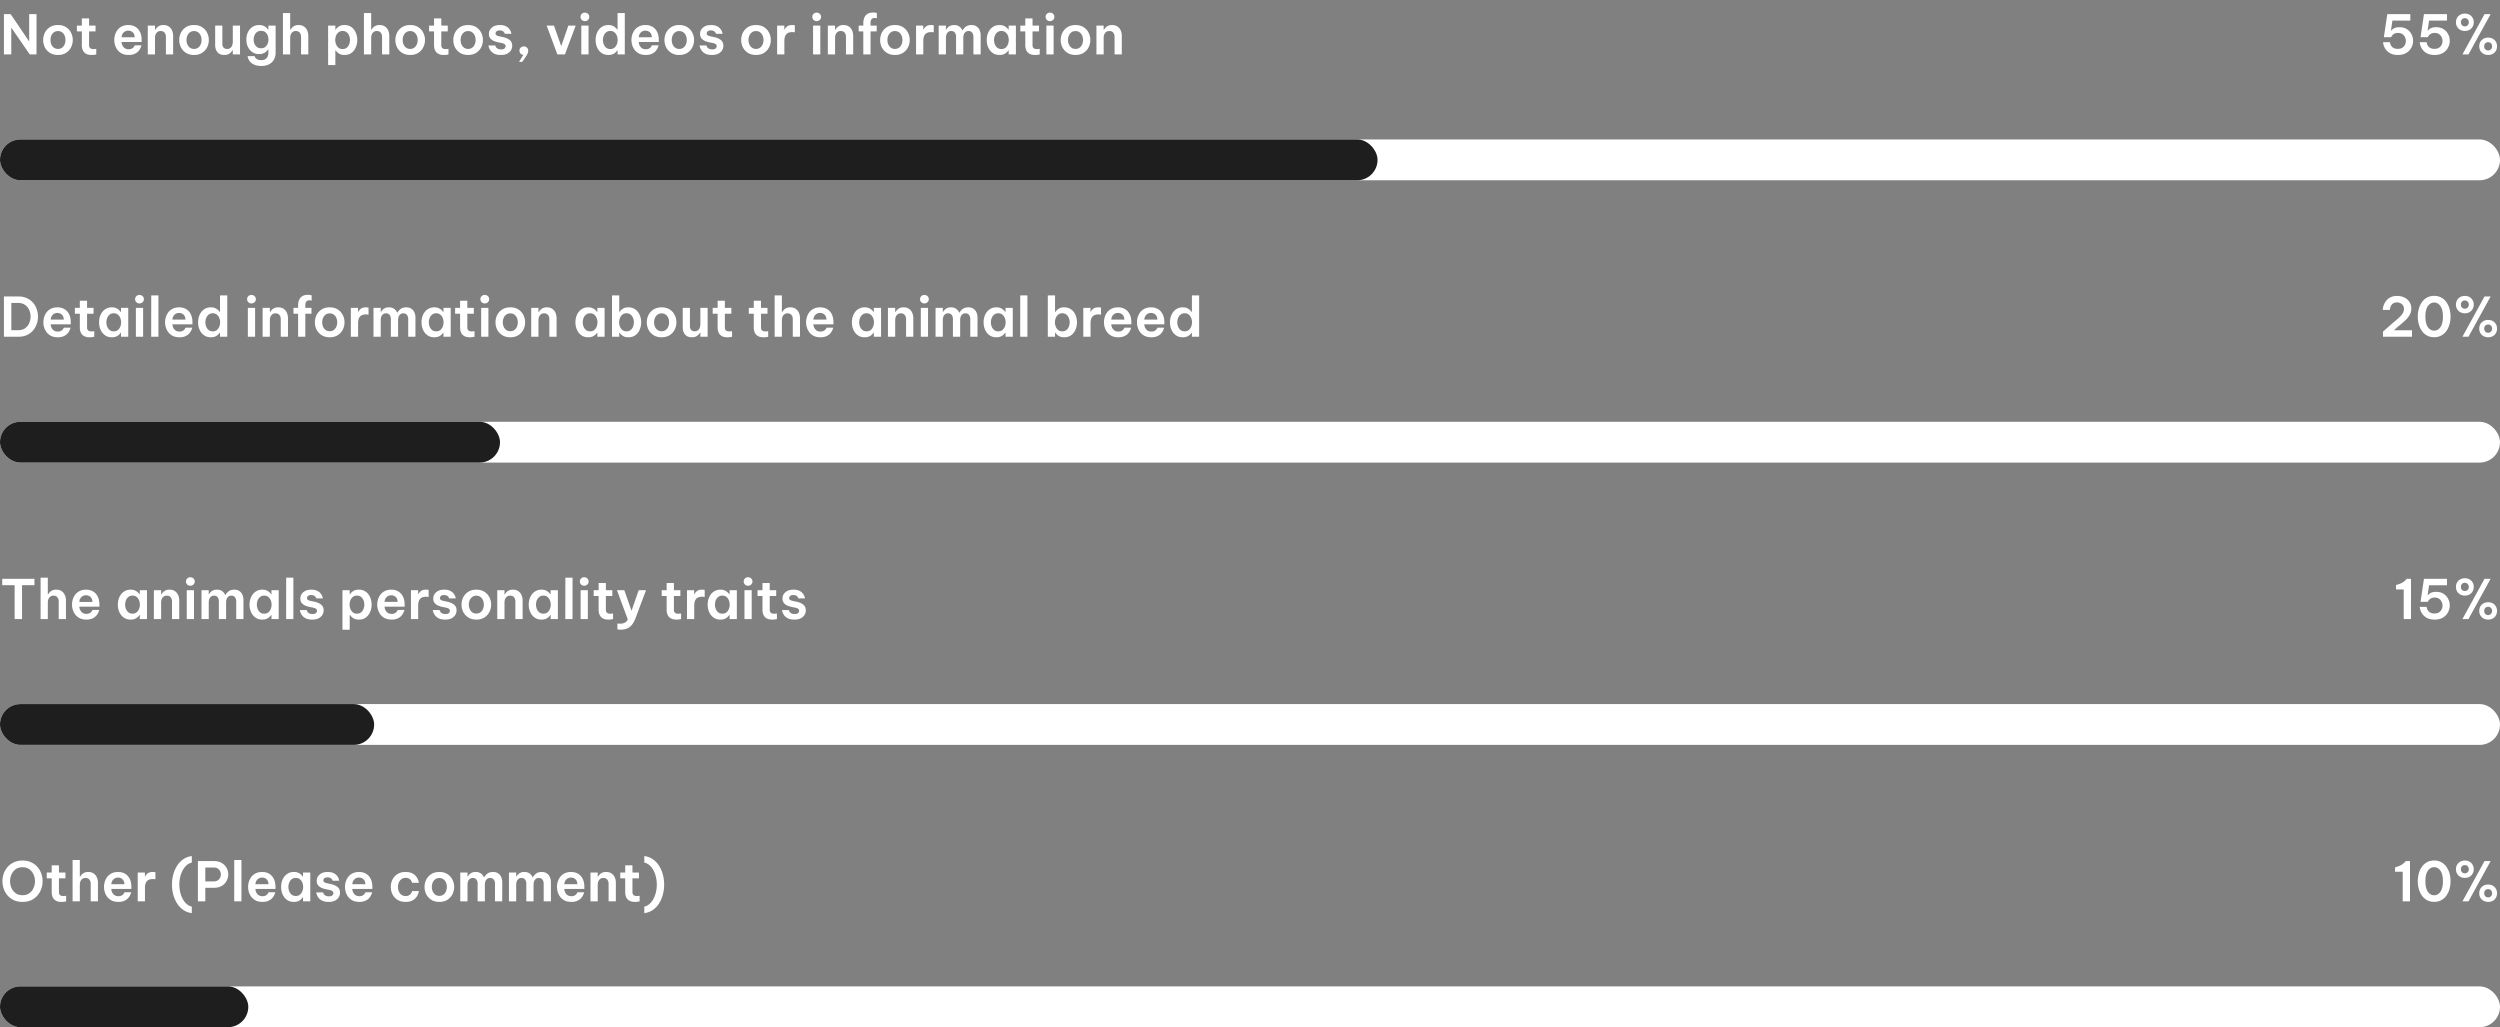
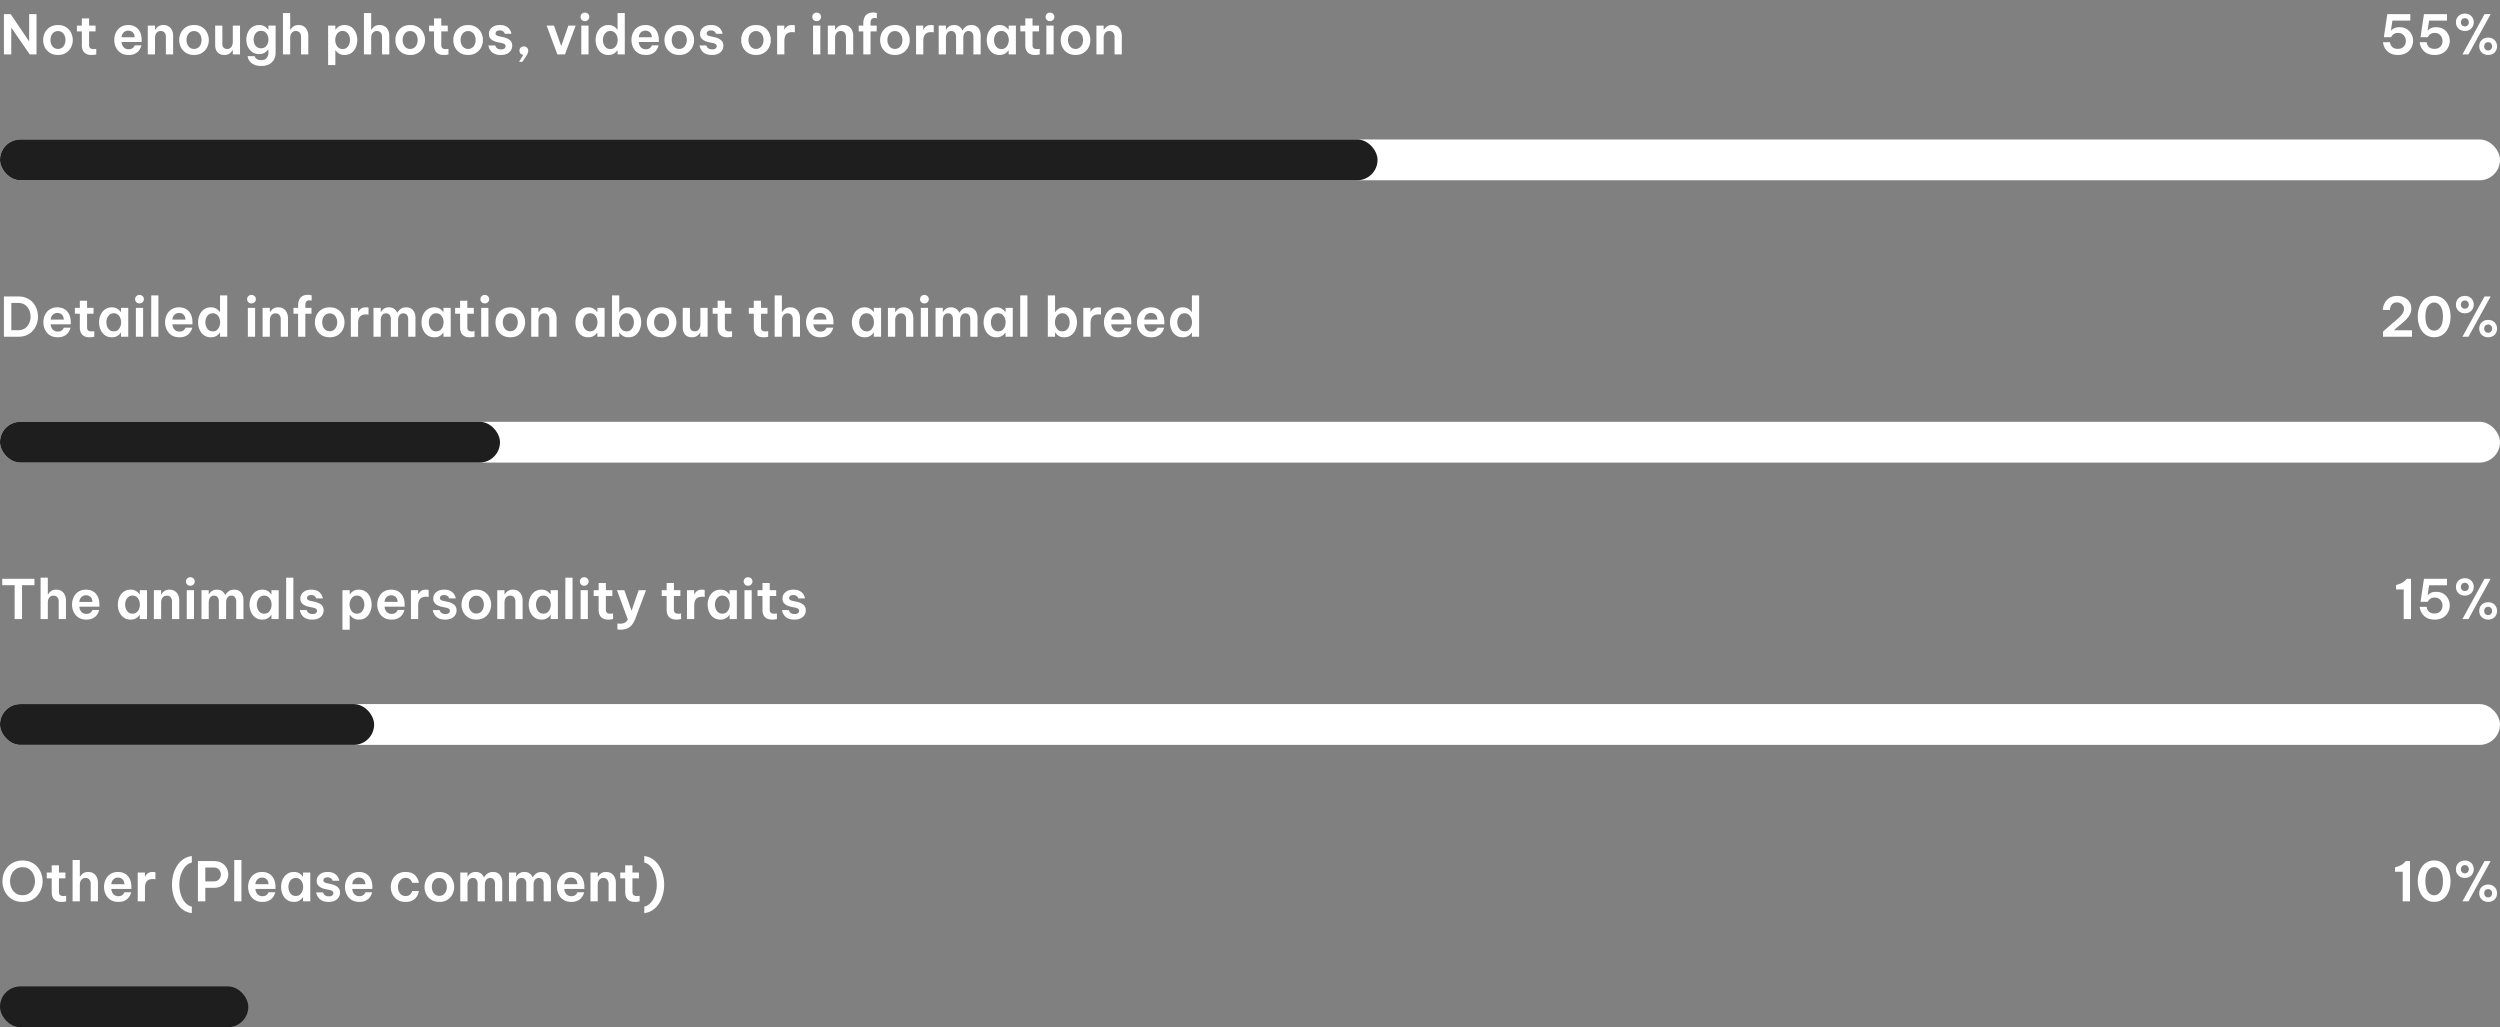
<svg xmlns="http://www.w3.org/2000/svg" width="735" height="302" fill="none">
  <rect width="100%" height="100%" fill="#808080" stroke="none" />
  <path fill="#fff" d="M1.152 16V4.16h1.984l5.44 8.032V4.16h2.16V16H8.752l-5.44-7.888V16h-2.16zm15.892.16c-.928 0-1.717-.208-2.368-.624a4.16 4.16 0 0 1-1.488-1.616 4.828 4.828 0 0 1-.496-2.16c0-.768.165-1.483.496-2.144a4.13 4.13 0 0 1 1.488-1.632c.65-.416 1.44-.624 2.368-.624.939 0 1.728.208 2.368.624.65.416 1.142.96 1.472 1.632a4.61 4.61 0 0 1 .512 2.144c0 .768-.17 1.488-.512 2.16-.33.661-.821 1.2-1.472 1.616-.64.416-1.43.624-2.368.624zm0-1.776c.48 0 .88-.123 1.2-.368a2.31 2.31 0 0 0 .752-.96c.17-.405.256-.837.256-1.296 0-.47-.085-.901-.256-1.296a2.313 2.313 0 0 0-.752-.96c-.32-.245-.72-.368-1.2-.368-.47 0-.87.123-1.2.368-.33.245-.581.565-.752.96-.17.395-.256.827-.256 1.296 0 .459.085.89.256 1.296.17.395.421.715.752.96.33.245.73.368 1.2.368zm9.881 1.776c-.576 0-1.05-.085-1.424-.256a2.277 2.277 0 0 1-.88-.672 2.656 2.656 0 0 1-.432-.912 3.893 3.893 0 0 1-.128-.976V9.232h-1.456V7.52h1.456V5.408h2.128V7.52h1.904v1.712H26.19v4.064c0 .757.427 1.136 1.28 1.136.203 0 .39-.01.56-.032l.272-.048v1.664l-.416.064c-.266.053-.586.08-.96.08zm10.897 0c-.725 0-1.354-.123-1.888-.368a3.994 3.994 0 0 1-1.312-1.008 4.49 4.49 0 0 1-.768-1.424 5.123 5.123 0 0 1-.256-1.6c0-.544.08-1.072.24-1.584.171-.523.422-.997.752-1.424a3.578 3.578 0 0 1 1.296-1.008c.523-.256 1.142-.384 1.856-.384.768 0 1.446.17 2.032.512.587.341 1.046.843 1.376 1.504.331.65.496 1.461.496 2.432v.544h-5.904a2.47 2.47 0 0 0 .592 1.504c.363.416.859.624 1.488.624.363 0 .662-.059.896-.176.235-.117.416-.25.544-.4.128-.16.219-.293.272-.4l.08-.176h1.968l-.08.288a4.218 4.218 0 0 1-.304.704c-.138.277-.346.56-.624.848-.277.277-.64.512-1.088.704-.448.192-1.002.288-1.664.288zm-2.08-5.2h3.856c-.032-.661-.229-1.152-.592-1.472a1.87 1.87 0 0 0-1.28-.48c-.544 0-.997.176-1.36.528-.362.341-.57.816-.624 1.424zM43.445 16V7.52h2.128v1.216h.096c.086-.15.219-.33.4-.544.181-.224.432-.416.752-.576.32-.17.726-.256 1.216-.256.65 0 1.184.15 1.6.448.427.288.742.672.944 1.152.213.48.32.997.32 1.552V16h-2.128v-5.2c0-.459-.128-.853-.384-1.184-.256-.33-.64-.496-1.152-.496-.395 0-.715.101-.96.304a1.698 1.698 0 0 0-.544.752c-.106.31-.16.635-.16.976V16h-2.128zm13.6.16c-.929 0-1.718-.208-2.369-.624a4.16 4.16 0 0 1-1.488-1.616 4.828 4.828 0 0 1-.496-2.16c0-.768.166-1.483.496-2.144a4.13 4.13 0 0 1 1.488-1.632c.65-.416 1.44-.624 2.368-.624.939 0 1.728.208 2.368.624.65.416 1.142.96 1.472 1.632a4.61 4.61 0 0 1 .512 2.144c0 .768-.17 1.488-.512 2.16-.33.661-.821 1.2-1.472 1.616-.64.416-1.43.624-2.368.624zm0-1.776c.48 0 .88-.123 1.2-.368.33-.245.58-.565.751-.96.17-.405.256-.837.256-1.296 0-.47-.085-.901-.256-1.296a2.313 2.313 0 0 0-.752-.96c-.32-.245-.72-.368-1.2-.368-.47 0-.87.123-1.2.368-.33.245-.581.565-.752.96-.17.395-.256.827-.256 1.296 0 .459.086.89.256 1.296.17.395.422.715.752.96s.73.368 1.2.368zm8.9 1.776c-.885 0-1.557-.272-2.015-.816-.448-.544-.672-1.243-.672-2.096V7.52h2.112v5.376c0 .459.122.827.368 1.104.245.267.592.4 1.04.4.394 0 .714-.101.96-.304a1.69 1.69 0 0 0 .528-.784c.117-.32.176-.65.176-.992v-4.8h2.128V16h-2.128v-1.216h-.096a3.067 3.067 0 0 1-.464.608 2.356 2.356 0 0 1-.768.544c-.31.15-.699.224-1.168.224zm10.866 3.232c-.758 0-1.387-.101-1.889-.304-.49-.192-.88-.432-1.168-.72a3.009 3.009 0 0 1-.64-.848 3.493 3.493 0 0 1-.272-.72l-.064-.288h2.08l.064.176c.043.117.129.25.257.4a1.7 1.7 0 0 0 .591.416c.257.117.598.176 1.025.176.746 0 1.285-.213 1.615-.64.331-.427.496-.944.496-1.552v-.944h-.096a3.4 3.4 0 0 1-.511.592 2.642 2.642 0 0 1-.849.544c-.34.15-.757.224-1.248.224-.629 0-1.178-.123-1.647-.368a3.634 3.634 0 0 1-1.184-.976 4.271 4.271 0 0 1-.72-1.36 5.573 5.573 0 0 1 0-3.12c.16-.512.4-.97.72-1.376.32-.416.714-.741 1.184-.976.469-.245 1.018-.368 1.647-.368.491 0 .907.075 1.249.224.352.15.634.33.848.544.223.203.394.395.511.576h.096V7.52h2.128v7.952c0 .736-.154 1.397-.464 1.984a3.318 3.318 0 0 1-1.407 1.408c-.62.352-1.403.528-2.352.528zm-.049-5.2c.48 0 .88-.123 1.2-.368.32-.256.56-.576.72-.96.16-.395.24-.805.24-1.232 0-.437-.08-.848-.24-1.232-.16-.395-.4-.715-.72-.96-.32-.245-.72-.368-1.2-.368-.49 0-.9.123-1.231.368-.32.245-.56.565-.72.96a3.17 3.17 0 0 0-.24 1.232c0 .427.08.837.24 1.232.16.384.4.704.72.96.33.245.74.368 1.231.368zM83.184 16V3.84h2.128v4.896h.096c.086-.15.219-.33.4-.544.182-.224.432-.416.752-.576.32-.17.726-.256 1.216-.256.65 0 1.184.15 1.6.448.427.288.742.672.944 1.152.214.48.32.997.32 1.552V16h-2.128v-5.2c0-.459-.128-.853-.384-1.184-.256-.33-.64-.496-1.152-.496-.394 0-.714.101-.96.304a1.696 1.696 0 0 0-.544.752c-.106.31-.16.635-.16.976V16h-2.128zm13.281 3.136V7.52h2.129v1.184h.111c.075-.128.209-.299.4-.512.203-.213.48-.405.832-.576.353-.17.801-.256 1.345-.256.64 0 1.194.128 1.664.384.469.245.858.581 1.168 1.008.309.416.538.885.688 1.408a5.437 5.437 0 0 1 0 3.2c-.15.523-.379.997-.688 1.424-.31.416-.699.752-1.168 1.008-.47.245-1.024.368-1.664.368-.544 0-.992-.085-1.345-.256a3.09 3.09 0 0 1-.832-.592 4.233 4.233 0 0 1-.4-.496h-.111v4.32h-2.129zm2.097-7.376c0 .437.08.859.24 1.264.16.405.4.741.72 1.008.32.256.72.384 1.2.384.49 0 .896-.128 1.216-.384.32-.267.56-.603.72-1.008.16-.405.24-.827.24-1.264 0-.437-.08-.859-.24-1.264-.16-.405-.4-.736-.72-.992-.32-.267-.726-.4-1.216-.4-.48 0-.88.133-1.2.4-.32.256-.56.587-.72.992-.16.405-.24.827-.24 1.264zm8.435 4.24V3.84h2.128v4.896h.096c.085-.15.218-.33.4-.544.181-.224.432-.416.752-.576.32-.17.725-.256 1.216-.256.65 0 1.184.15 1.6.448.426.288.741.672.944 1.152.213.48.32.997.32 1.552V16h-2.128v-5.2c0-.459-.128-.853-.384-1.184-.256-.33-.64-.496-1.152-.496-.395 0-.715.101-.96.304a1.69 1.69 0 0 0-.544.752c-.107.31-.16.635-.16.976V16h-2.128zm13.595.16c-.928 0-1.717-.208-2.368-.624a4.154 4.154 0 0 1-1.488-1.616 4.822 4.822 0 0 1-.496-2.16c0-.768.165-1.483.496-2.144a4.124 4.124 0 0 1 1.488-1.632c.651-.416 1.44-.624 2.368-.624.939 0 1.728.208 2.368.624.651.416 1.141.96 1.472 1.632a4.61 4.61 0 0 1 .512 2.144c0 .768-.171 1.488-.512 2.16a4.04 4.04 0 0 1-1.472 1.616c-.64.416-1.429.624-2.368.624zm0-1.776c.48 0 .88-.123 1.2-.368a2.31 2.31 0 0 0 .752-.96 3.3 3.3 0 0 0 .256-1.296c0-.47-.085-.901-.256-1.296a2.314 2.314 0 0 0-.752-.96c-.32-.245-.72-.368-1.2-.368-.469 0-.869.123-1.2.368a2.314 2.314 0 0 0-.752.96 3.225 3.225 0 0 0-.256 1.296c0 .459.085.89.256 1.296.171.395.421.715.752.96s.731.368 1.2.368zm9.881 1.776c-.576 0-1.05-.085-1.424-.256a2.285 2.285 0 0 1-.88-.672 2.682 2.682 0 0 1-.432-.912 3.911 3.911 0 0 1-.128-.976V9.232h-1.456V7.52h1.456V5.408h2.128V7.52h1.904v1.712h-1.904v4.064c0 .757.427 1.136 1.28 1.136.203 0 .39-.01.56-.032l.272-.048v1.664l-.416.064c-.266.053-.586.08-.96.08zm7.15 0c-.928 0-1.717-.208-2.368-.624a4.169 4.169 0 0 1-1.488-1.616 4.836 4.836 0 0 1-.496-2.16c0-.768.166-1.483.496-2.144a4.139 4.139 0 0 1 1.488-1.632c.651-.416 1.44-.624 2.368-.624.939 0 1.728.208 2.368.624.651.416 1.142.96 1.472 1.632.342.661.512 1.376.512 2.144 0 .768-.17 1.488-.512 2.16-.33.661-.821 1.2-1.472 1.616-.64.416-1.429.624-2.368.624zm0-1.776c.48 0 .88-.123 1.2-.368.331-.245.582-.565.752-.96a3.3 3.3 0 0 0 .256-1.296c0-.47-.085-.901-.256-1.296a2.306 2.306 0 0 0-.752-.96c-.32-.245-.72-.368-1.2-.368-.469 0-.869.123-1.2.368-.33.245-.581.565-.752.96-.17.395-.256.827-.256 1.296 0 .459.086.89.256 1.296.171.395.422.715.752.96.331.245.731.368 1.2.368zm9.638 1.776c-.694 0-1.264-.09-1.712-.272-.448-.192-.806-.427-1.072-.704a3.514 3.514 0 0 1-.576-.848 3.764 3.764 0 0 1-.256-.688l-.048-.288h2.016l.048.176c.042.117.117.256.224.416.117.15.293.283.528.4.234.117.544.176.928.176.458 0 .789-.096.992-.288.202-.203.304-.427.304-.672a.67.67 0 0 0-.272-.56c-.171-.15-.427-.261-.768-.336l-1.168-.24a6.271 6.271 0 0 1-1.312-.416 2.752 2.752 0 0 1-.992-.768c-.256-.33-.384-.752-.384-1.264 0-.757.288-1.381.864-1.872.576-.501 1.36-.752 2.352-.752.629 0 1.146.085 1.552.256.416.17.746.384.992.64.256.256.442.512.56.768.128.256.208.475.24.656l.064.256h-1.952l-.048-.144a1.053 1.053 0 0 0-.208-.352 1.18 1.18 0 0 0-.448-.336c-.192-.107-.454-.16-.784-.16-.448 0-.768.096-.96.288-.182.192-.272.395-.272.608 0 .235.101.416.304.544.202.128.464.224.784.288l1.104.24c.789.16 1.434.437 1.936.832.512.395.768.965.768 1.712 0 .501-.134.96-.4 1.376-.256.405-.635.73-1.136.976-.491.235-1.088.352-1.792.352zm5.333 2.032 1.264-2.064a1.163 1.163 0 0 1-.816-.384 1.239 1.239 0 0 1-.32-.864c0-.363.123-.656.368-.88a1.25 1.25 0 0 1 .896-.352c.374 0 .683.117.928.352.256.224.384.539.384.944 0 .341-.128.736-.384 1.184-.256.448-.677 1.083-1.264 1.904l-.128.16h-.928zM163.865 16l-3.152-8.48h2.16l2.128 6.048 2.096-6.048h2.16L166.089 16h-2.224zm8.095-9.792c-.374 0-.683-.123-.928-.368a1.227 1.227 0 0 1-.352-.88c0-.341.117-.635.352-.88.245-.245.554-.368.928-.368.373 0 .682.123.928.368.245.245.368.539.368.88 0 .341-.123.635-.368.88a1.26 1.26 0 0 1-.928.368zM170.904 16V7.52h2.128V16h-2.128zm7.97.16c-.629 0-1.179-.123-1.648-.368a3.73 3.73 0 0 1-1.184-1.008 4.809 4.809 0 0 1-.704-1.424 5.809 5.809 0 0 1 0-3.2c.16-.523.395-.992.704-1.408.32-.427.715-.763 1.184-1.008.469-.256 1.019-.384 1.648-.384.544 0 .992.09 1.344.272.352.17.629.363.832.576.203.203.341.368.416.496h.096V3.84h2.128V16h-2.128v-1.184h-.096a3.105 3.105 0 0 1-.416.512c-.203.213-.48.405-.832.576-.352.17-.8.256-1.344.256zm.56-1.744c.48 0 .88-.128 1.2-.384.32-.267.56-.603.72-1.008.16-.405.24-.827.24-1.264 0-.437-.08-.859-.24-1.264-.16-.405-.4-.736-.72-.992-.32-.267-.72-.4-1.2-.4s-.885.133-1.216.4c-.32.256-.56.587-.72.992-.16.405-.24.827-.24 1.264 0 .437.08.859.24 1.264.16.405.4.741.72 1.008.331.256.736.384 1.216.384zm10.435 1.744c-.725 0-1.354-.123-1.888-.368a4.002 4.002 0 0 1-1.312-1.008 4.507 4.507 0 0 1-.768-1.424 5.143 5.143 0 0 1-.256-1.6c0-.544.08-1.072.24-1.584.171-.523.422-.997.752-1.424a3.59 3.59 0 0 1 1.296-1.008c.523-.256 1.142-.384 1.856-.384.768 0 1.446.17 2.032.512.587.341 1.046.843 1.376 1.504.331.65.496 1.461.496 2.432v.544h-5.904c.032.576.23 1.077.592 1.504.363.416.859.624 1.488.624.363 0 .662-.059.896-.176.235-.117.416-.25.544-.4.128-.16.219-.293.272-.4l.08-.176h1.968l-.08.288a4.127 4.127 0 0 1-.304.704c-.138.277-.346.56-.624.848-.277.277-.64.512-1.088.704-.448.192-1.002.288-1.664.288zm-2.08-5.2h3.856c-.032-.661-.229-1.152-.592-1.472a1.87 1.87 0 0 0-1.28-.48c-.544 0-.997.176-1.36.528-.362.341-.57.816-.624 1.424zm11.911 5.2c-.928 0-1.717-.208-2.368-.624a4.169 4.169 0 0 1-1.488-1.616 4.836 4.836 0 0 1-.496-2.16c0-.768.166-1.483.496-2.144a4.139 4.139 0 0 1 1.488-1.632c.651-.416 1.44-.624 2.368-.624.939 0 1.728.208 2.368.624.651.416 1.142.96 1.472 1.632.342.661.512 1.376.512 2.144 0 .768-.17 1.488-.512 2.16-.33.661-.821 1.2-1.472 1.616-.64.416-1.429.624-2.368.624zm0-1.776c.48 0 .88-.123 1.2-.368.331-.245.582-.565.752-.96a3.3 3.3 0 0 0 .256-1.296c0-.47-.085-.901-.256-1.296a2.306 2.306 0 0 0-.752-.96c-.32-.245-.72-.368-1.2-.368-.469 0-.869.123-1.2.368-.33.245-.581.565-.752.96-.17.395-.256.827-.256 1.296 0 .459.086.89.256 1.296.171.395.422.715.752.96.331.245.731.368 1.2.368zm9.638 1.776c-.693 0-1.264-.09-1.712-.272-.448-.192-.805-.427-1.072-.704a3.514 3.514 0 0 1-.576-.848 3.84 3.84 0 0 1-.256-.688l-.048-.288h2.016l.048.176c.043.117.117.256.224.416.117.15.293.283.528.4.235.117.544.176.928.176.459 0 .789-.096.992-.288.203-.203.304-.427.304-.672a.67.67 0 0 0-.272-.56c-.171-.15-.427-.261-.768-.336l-1.168-.24a6.29 6.29 0 0 1-1.312-.416 2.761 2.761 0 0 1-.992-.768c-.256-.33-.384-.752-.384-1.264 0-.757.288-1.381.864-1.872.576-.501 1.36-.752 2.352-.752.629 0 1.147.085 1.552.256.416.17.747.384.992.64.256.256.443.512.56.768.128.256.208.475.24.656l.064.256h-1.952l-.048-.144a1.036 1.036 0 0 0-.208-.352 1.172 1.172 0 0 0-.448-.336c-.192-.107-.453-.16-.784-.16-.448 0-.768.096-.96.288-.181.192-.272.395-.272.608 0 .235.101.416.304.544.203.128.464.224.784.288l1.104.24c.789.16 1.435.437 1.936.832.512.395.768.965.768 1.712 0 .501-.133.96-.4 1.376-.256.405-.635.73-1.136.976-.491.235-1.088.352-1.792.352zm12.925 0c-.928 0-1.717-.208-2.368-.624a4.154 4.154 0 0 1-1.488-1.616 4.822 4.822 0 0 1-.496-2.16c0-.768.165-1.483.496-2.144a4.124 4.124 0 0 1 1.488-1.632c.651-.416 1.44-.624 2.368-.624.939 0 1.728.208 2.368.624.651.416 1.141.96 1.472 1.632a4.61 4.61 0 0 1 .512 2.144c0 .768-.171 1.488-.512 2.16a4.04 4.04 0 0 1-1.472 1.616c-.64.416-1.429.624-2.368.624zm0-1.776c.48 0 .88-.123 1.2-.368a2.31 2.31 0 0 0 .752-.96 3.3 3.3 0 0 0 .256-1.296c0-.47-.085-.901-.256-1.296a2.314 2.314 0 0 0-.752-.96c-.32-.245-.72-.368-1.2-.368-.469 0-.869.123-1.2.368a2.314 2.314 0 0 0-.752.96 3.225 3.225 0 0 0-.256 1.296c0 .459.085.89.256 1.296.171.395.421.715.752.96s.731.368 1.2.368zM228.476 16V7.52h2.112v1.168h.08c.15-.33.395-.635.736-.912.342-.277.854-.416 1.536-.416.214 0 .39.016.528.048l.208.032v2.064l-.24-.032a4.066 4.066 0 0 0-.56-.032c-.746 0-1.312.208-1.696.624-.384.416-.576 1.088-.576 2.016V16h-2.128zM240.1 6.208a1.26 1.26 0 0 1-.928-.368 1.227 1.227 0 0 1-.352-.88c0-.341.117-.635.352-.88.245-.245.555-.368.928-.368s.683.123.928.368.368.539.368.88c0 .341-.123.635-.368.88a1.258 1.258 0 0 1-.928.368zM239.044 16V7.52h2.128V16h-2.128zm4.339 0V7.52h2.128v1.216h.096c.085-.15.218-.33.4-.544.181-.224.432-.416.752-.576.32-.17.725-.256 1.216-.256.65 0 1.184.15 1.6.448.426.288.741.672.944 1.152.213.48.32.997.32 1.552V16h-2.128v-5.2c0-.459-.128-.853-.384-1.184-.256-.33-.64-.496-1.152-.496-.395 0-.715.101-.96.304a1.69 1.69 0 0 0-.544.752c-.107.31-.16.635-.16.976V16h-2.128zm10.429 0V9.232h-1.36V7.52h1.36v-.784c0-.32.043-.656.128-1.008a3.12 3.12 0 0 1 .432-1.008c.213-.31.507-.56.88-.752.384-.192.864-.288 1.44-.288.32 0 .581.027.784.08l.32.064v1.552l-.208-.032a1.992 1.992 0 0 0-.448-.048c-.459 0-.773.133-.944.4-.171.267-.256.613-.256 1.04v.784h1.808v1.712h-1.808V16h-2.128zm9.295.16c-.928 0-1.718-.208-2.368-.624a4.154 4.154 0 0 1-1.488-1.616 4.822 4.822 0 0 1-.496-2.16c0-.768.165-1.483.496-2.144a4.124 4.124 0 0 1 1.488-1.632c.65-.416 1.44-.624 2.368-.624.938 0 1.728.208 2.368.624a4.02 4.02 0 0 1 1.472 1.632 4.61 4.61 0 0 1 .512 2.144c0 .768-.171 1.488-.512 2.16a4.046 4.046 0 0 1-1.472 1.616c-.64.416-1.43.624-2.368.624zm0-1.776c.48 0 .88-.123 1.2-.368.33-.245.581-.565.752-.96.17-.405.256-.837.256-1.296 0-.47-.086-.901-.256-1.296a2.322 2.322 0 0 0-.752-.96c-.32-.245-.72-.368-1.2-.368-.47 0-.87.123-1.2.368a2.306 2.306 0 0 0-.752.96 3.225 3.225 0 0 0-.256 1.296c0 .459.085.89.256 1.296.17.395.421.715.752.96.33.245.73.368 1.2.368zM269.32 16V7.52h2.112v1.168h.08c.149-.33.395-.635.736-.912.341-.277.853-.416 1.536-.416.213 0 .389.016.528.048l.208.032v2.064l-.24-.032a4.066 4.066 0 0 0-.56-.032c-.747 0-1.312.208-1.696.624-.384.416-.576 1.088-.576 2.016V16h-2.128zm6.656 0V7.52h2.128v1.184h.08c.107-.192.256-.39.448-.592.192-.213.438-.39.736-.528.31-.15.688-.224 1.136-.224.63 0 1.147.15 1.552.448.406.299.704.683.896 1.152h.032c.214-.405.528-.773.944-1.104.427-.33.992-.496 1.696-.496.598 0 1.094.139 1.488.416.406.267.704.63.896 1.088.203.459.304.955.304 1.488V16h-2.128v-5.2c0-.49-.122-.89-.368-1.2-.234-.32-.586-.48-1.056-.48-.373 0-.677.101-.912.304a1.705 1.705 0 0 0-.496.736 2.963 2.963 0 0 0-.144.912V16h-2.128v-5.2c0-.49-.117-.89-.352-1.2-.234-.32-.592-.48-1.072-.48-.373 0-.677.101-.912.304a1.696 1.696 0 0 0-.496.752 2.914 2.914 0 0 0-.144.896V16h-2.128zm17.882-8.64c.544 0 .992.09 1.344.272.352.17.63.363.832.576.203.203.342.368.416.496h.096V7.52h2.128V16h-2.128v-1.184h-.096a3.052 3.052 0 0 1-.416.512c-.202.213-.48.405-.832.576-.352.17-.8.256-1.344.256-.629 0-1.178-.123-1.648-.368a3.73 3.73 0 0 1-1.184-1.008 4.809 4.809 0 0 1-.704-1.424 5.809 5.809 0 0 1 0-3.2c.16-.523.395-.992.704-1.408.32-.427.715-.763 1.184-1.008.47-.256 1.019-.384 1.648-.384zm.56 1.744c-.48 0-.885.133-1.216.4-.32.256-.56.587-.72.992-.16.405-.24.827-.24 1.264 0 .437.08.859.24 1.264.16.405.4.741.72 1.008.331.256.736.384 1.216.384s.88-.128 1.2-.384c.32-.267.56-.603.72-1.008.16-.405.24-.827.24-1.264 0-.437-.08-.859-.24-1.264-.16-.405-.4-.736-.72-.992-.32-.267-.72-.4-1.2-.4zm9.882 7.056c-.576 0-1.05-.085-1.424-.256a2.285 2.285 0 0 1-.88-.672 2.682 2.682 0 0 1-.432-.912 3.911 3.911 0 0 1-.128-.976V9.232h-1.456V7.52h1.456V5.408h2.128V7.52h1.904v1.712h-1.904v4.064c0 .757.427 1.136 1.28 1.136.203 0 .39-.01.56-.032l.272-.048v1.664l-.416.064c-.266.053-.586.08-.96.08zm4.394-9.952a1.26 1.26 0 0 1-.928-.368 1.227 1.227 0 0 1-.352-.88c0-.341.117-.635.352-.88.245-.245.555-.368.928-.368s.683.123.928.368.368.539.368.88c0 .341-.123.635-.368.88a1.258 1.258 0 0 1-.928.368zM307.638 16V7.52h2.128V16h-2.128zm8.562.16c-.928 0-1.717-.208-2.368-.624a4.169 4.169 0 0 1-1.488-1.616 4.836 4.836 0 0 1-.496-2.16c0-.768.166-1.483.496-2.144a4.139 4.139 0 0 1 1.488-1.632c.651-.416 1.44-.624 2.368-.624.939 0 1.728.208 2.368.624.651.416 1.142.96 1.472 1.632.342.661.512 1.376.512 2.144 0 .768-.17 1.488-.512 2.16-.33.661-.821 1.2-1.472 1.616-.64.416-1.429.624-2.368.624zm0-1.776c.48 0 .88-.123 1.2-.368.331-.245.582-.565.752-.96a3.3 3.3 0 0 0 .256-1.296c0-.47-.085-.901-.256-1.296a2.306 2.306 0 0 0-.752-.96c-.32-.245-.72-.368-1.2-.368-.469 0-.869.123-1.2.368-.33.245-.581.565-.752.96-.17.395-.256.827-.256 1.296 0 .459.086.89.256 1.296.171.395.422.715.752.96.331.245.731.368 1.2.368zM322.351 16V7.52h2.128v1.216h.096c.086-.15.219-.33.4-.544.182-.224.432-.416.752-.576.32-.17.726-.256 1.216-.256.651 0 1.184.15 1.6.448.427.288.742.672.944 1.152.214.48.32.997.32 1.552V16h-2.128v-5.2c0-.459-.128-.853-.384-1.184-.256-.33-.64-.496-1.152-.496-.394 0-.714.101-.96.304a1.704 1.704 0 0 0-.544.752 2.99 2.99 0 0 0-.16.976V16h-2.128zm382.65.16c-.704 0-1.307-.096-1.808-.288a3.788 3.788 0 0 1-1.248-.752 4.087 4.087 0 0 1-.784-.976 4.374 4.374 0 0 1-.416-.976 4.408 4.408 0 0 1-.128-.752h2.032l.032.208c.021.128.069.288.144.48.085.192.208.39.368.592.171.192.4.352.688.48.288.128.651.192 1.088.192.533 0 .971-.112 1.312-.336.352-.224.613-.512.784-.864a2.53 2.53 0 0 0 .256-1.12 2.53 2.53 0 0 0-.256-1.12 2.225 2.225 0 0 0-.768-.896c-.341-.235-.768-.352-1.28-.352-.395 0-.725.064-.992.192a2.112 2.112 0 0 0-.608.432c-.149.16-.256.304-.32.432l-.096.192h-2.144l1.008-6.768h6.768v1.904h-5.264l-.432 2.928h.064c.075-.085.203-.208.384-.368s.437-.304.768-.432.763-.192 1.296-.192c.864 0 1.589.192 2.176.576a3.763 3.763 0 0 1 1.36 1.504c.309.608.464 1.253.464 1.936 0 .512-.096 1.013-.288 1.504-.181.49-.459.939-.832 1.344a3.9 3.9 0 0 1-1.376.944c-.555.235-1.205.352-1.952.352zm10.781 0c-.704 0-1.306-.096-1.808-.288a3.788 3.788 0 0 1-1.248-.752 4.112 4.112 0 0 1-.784-.976 4.421 4.421 0 0 1-.416-.976 4.51 4.51 0 0 1-.128-.752h2.032l.032.208c.022.128.07.288.144.48.086.192.208.39.368.592.171.192.4.352.688.48.288.128.651.192 1.088.192.534 0 .971-.112 1.312-.336.352-.224.614-.512.784-.864a2.53 2.53 0 0 0 .256-1.12 2.53 2.53 0 0 0-.256-1.12 2.21 2.21 0 0 0-.768-.896c-.341-.235-.768-.352-1.28-.352-.394 0-.725.064-.992.192a2.126 2.126 0 0 0-.608.432c-.149.16-.256.304-.32.432l-.096.192h-2.144l1.008-6.768h6.768v1.904h-5.264l-.432 2.928h.064c.075-.085.203-.208.384-.368.182-.16.438-.304.768-.432.331-.128.763-.192 1.296-.192.864 0 1.59.192 2.176.576a3.756 3.756 0 0 1 1.36 1.504c.31.608.464 1.253.464 1.936 0 .512-.096 1.013-.288 1.504-.181.49-.458.939-.832 1.344-.362.395-.821.71-1.376.944-.554.235-1.205.352-1.952.352zm8.894-7.056c-.523 0-.982-.112-1.377-.336a2.46 2.46 0 0 1-.927-.912 2.707 2.707 0 0 1-.32-1.312c0-.48.106-.912.32-1.296a2.46 2.46 0 0 1 .927-.912c.395-.224.854-.336 1.377-.336.522 0 .976.112 1.36.336.394.224.698.528.912.912.224.384.336.816.336 1.296 0 .48-.112.917-.336 1.312a2.351 2.351 0 0 1-.912.912c-.384.224-.838.336-1.36.336zm-.72 6.896 6.496-11.84h1.792L725.732 16h-1.776zm.704-8.24c.341 0 .618-.112.832-.336.224-.224.336-.512.336-.864 0-.363-.112-.656-.336-.88-.214-.224-.491-.336-.832-.336a1.13 1.13 0 0 0-.832.336c-.214.224-.32.517-.32.88 0 .352.106.64.32.864.224.224.501.336.832.336zm6.864 8.4c-.523 0-.982-.112-1.376-.336a2.456 2.456 0 0 1-.928-.912 2.649 2.649 0 0 1-.32-1.312c0-.48.106-.912.32-1.296.224-.384.533-.688.928-.912.394-.224.853-.336 1.376-.336.522 0 .976.112 1.36.336.394.224.698.528.912.912.224.384.336.816.336 1.296 0 .48-.107.917-.32 1.312a2.351 2.351 0 0 1-.912.912c-.395.224-.854.336-1.376.336zm0-1.328c.33 0 .602-.112.816-.336.224-.235.336-.528.336-.88 0-.363-.112-.656-.336-.88a1.08 1.08 0 0 0-.816-.336c-.342 0-.624.112-.848.336-.214.224-.32.517-.32.88 0 .352.106.645.32.88.224.224.506.336.848.336zM700.603 99v-1.504l2.224-1.968 2.096-1.792c.587-.512 1.04-.992 1.36-1.44.32-.448.48-.939.48-1.472 0-.405-.101-.752-.304-1.04a1.864 1.864 0 0 0-.752-.656 2.182 2.182 0 0 0-.96-.224c-.459 0-.832.09-1.12.272a1.97 1.97 0 0 0-.64.656 2.836 2.836 0 0 0-.288.752 2.65 2.65 0 0 0-.08.528h-2.08c0-.235.037-.523.112-.864.085-.352.224-.715.416-1.088.192-.373.448-.725.768-1.056.32-.33.725-.597 1.216-.8.491-.203 1.072-.304 1.744-.304.747 0 1.429.15 2.048.448a3.67 3.67 0 0 1 1.504 1.28c.384.555.576 1.221.576 2 0 .715-.181 1.365-.544 1.952-.352.587-.837 1.163-1.456 1.728a56.765 56.765 0 0 1-2.112 1.792l-.992.896h5.312V99h-8.528zm15.042.144c-.768 0-1.456-.16-2.064-.48a4.447 4.447 0 0 1-1.504-1.312 6.407 6.407 0 0 1-.928-1.936 8.423 8.423 0 0 1-.32-2.352c0-.821.107-1.6.32-2.336a6.173 6.173 0 0 1 .928-1.936 4.382 4.382 0 0 1 1.504-1.328c.608-.32 1.296-.48 2.064-.48s1.451.16 2.048.48a4.33 4.33 0 0 1 1.52 1.328c.406.555.715 1.2.928 1.936.214.736.32 1.515.32 2.336 0 .832-.106 1.616-.32 2.352a6.36 6.36 0 0 1-.928 1.936 4.389 4.389 0 0 1-1.52 1.312c-.597.32-1.28.48-2.048.48zm0-1.936c.747 0 1.36-.347 1.84-1.04.491-.693.736-1.728.736-3.104 0-1.365-.245-2.39-.736-3.072-.48-.693-1.093-1.04-1.84-1.04-.746 0-1.365.347-1.856 1.04-.48.683-.72 1.707-.72 3.072s.24 2.4.72 3.104c.491.693 1.11 1.04 1.856 1.04zm9.031-5.104c-.523 0-.982-.112-1.377-.336a2.46 2.46 0 0 1-.927-.912 2.707 2.707 0 0 1-.32-1.312c0-.48.106-.912.32-1.296a2.46 2.46 0 0 1 .927-.912c.395-.224.854-.336 1.377-.336.522 0 .976.112 1.36.336.394.224.698.528.912.912.224.384.336.816.336 1.296 0 .48-.112.917-.336 1.312a2.351 2.351 0 0 1-.912.912c-.384.224-.838.336-1.36.336zm-.72 6.896 6.496-11.84h1.792L725.732 99h-1.776zm.704-8.24c.341 0 .618-.112.832-.336.224-.224.336-.512.336-.864 0-.363-.112-.656-.336-.88-.214-.224-.491-.336-.832-.336a1.13 1.13 0 0 0-.832.336c-.214.224-.32.517-.32.88 0 .352.106.64.32.864.224.224.501.336.832.336zm6.864 8.4c-.523 0-.982-.112-1.376-.336a2.456 2.456 0 0 1-.928-.912 2.649 2.649 0 0 1-.32-1.312c0-.48.106-.912.32-1.296.224-.384.533-.688.928-.912.394-.224.853-.336 1.376-.336.522 0 .976.112 1.36.336.394.224.698.528.912.912.224.384.336.816.336 1.296 0 .48-.107.917-.32 1.312a2.351 2.351 0 0 1-.912.912c-.395.224-.854.336-1.376.336zm0-1.328c.33 0 .602-.112.816-.336.224-.235.336-.528.336-.88 0-.363-.112-.656-.336-.88a1.08 1.08 0 0 0-.816-.336c-.342 0-.624.112-.848.336-.214.224-.32.517-.32.88 0 .352.106.645.32.88.224.224.506.336.848.336zm-22.686 72.328V182h-2.144v-8.704h-2.256V172l.368-.112c.629-.181 1.141-.389 1.536-.624a4.66 4.66 0 0 0 1.12-.96l.144-.144h1.232zm6.944 12c-.704 0-1.306-.096-1.808-.288a3.793 3.793 0 0 1-1.248-.752 4.112 4.112 0 0 1-.784-.976 4.421 4.421 0 0 1-.416-.976 4.505 4.505 0 0 1-.128-.752h2.032l.032.208c.022.128.07.288.144.48.086.192.208.389.368.592.171.192.4.352.688.48.288.128.651.192 1.088.192.534 0 .971-.112 1.312-.336.352-.224.614-.512.784-.864.171-.352.256-.725.256-1.12 0-.395-.085-.768-.256-1.12a2.21 2.21 0 0 0-.768-.896c-.341-.235-.768-.352-1.28-.352-.394 0-.725.064-.992.192a2.126 2.126 0 0 0-.608.432c-.149.16-.256.304-.32.432l-.096.192h-2.144l1.008-6.768h6.768v1.904h-5.264l-.432 2.928h.064c.075-.085.203-.208.384-.368.182-.16.438-.304.768-.432.331-.128.763-.192 1.296-.192.864 0 1.59.192 2.176.576a3.754 3.754 0 0 1 1.36 1.504c.31.608.464 1.253.464 1.936 0 .512-.096 1.013-.288 1.504a4.016 4.016 0 0 1-.832 1.344 3.891 3.891 0 0 1-1.376.944c-.554.235-1.205.352-1.952.352zm8.894-7.056c-.523 0-.982-.112-1.377-.336a2.46 2.46 0 0 1-.927-.912 2.708 2.708 0 0 1-.32-1.312c0-.48.106-.912.32-1.296a2.46 2.46 0 0 1 .927-.912c.395-.224.854-.336 1.377-.336.522 0 .976.112 1.36.336.394.224.698.528.912.912.224.384.336.816.336 1.296 0 .48-.112.917-.336 1.312a2.351 2.351 0 0 1-.912.912c-.384.224-.838.336-1.36.336zm-.72 6.896 6.496-11.84h1.792L725.732 182h-1.776zm.704-8.24c.341 0 .618-.112.832-.336.224-.224.336-.512.336-.864 0-.363-.112-.656-.336-.88-.214-.224-.491-.336-.832-.336a1.13 1.13 0 0 0-.832.336c-.214.224-.32.517-.32.88 0 .352.106.64.32.864.224.224.501.336.832.336zm6.864 8.4c-.523 0-.982-.112-1.376-.336a2.456 2.456 0 0 1-.928-.912 2.648 2.648 0 0 1-.32-1.312c0-.48.106-.912.32-1.296.224-.384.533-.688.928-.912.394-.224.853-.336 1.376-.336.522 0 .976.112 1.36.336.394.224.698.528.912.912.224.384.336.816.336 1.296 0 .48-.107.917-.32 1.312a2.351 2.351 0 0 1-.912.912c-.395.224-.854.336-1.376.336zm0-1.328c.33 0 .602-.112.816-.336.224-.235.336-.528.336-.88 0-.363-.112-.656-.336-.88a1.08 1.08 0 0 0-.816-.336c-.342 0-.624.112-.848.336-.214.224-.32.517-.32.88 0 .352.106.645.32.88.224.224.506.336.848.336zm-22.983 72.328V265h-2.144v-8.704h-2.256V255l.368-.112c.629-.181 1.141-.389 1.536-.624a4.66 4.66 0 0 0 1.12-.96l.144-.144h1.232zm7.104 11.984c-.768 0-1.456-.16-2.064-.48a4.444 4.444 0 0 1-1.504-1.312 6.407 6.407 0 0 1-.928-1.936 8.423 8.423 0 0 1-.32-2.352c0-.821.107-1.6.32-2.336a6.176 6.176 0 0 1 .928-1.936 4.386 4.386 0 0 1 1.504-1.328c.608-.32 1.296-.48 2.064-.48s1.451.16 2.048.48a4.33 4.33 0 0 1 1.52 1.328c.406.555.715 1.2.928 1.936.214.736.32 1.515.32 2.336 0 .832-.106 1.616-.32 2.352a6.36 6.36 0 0 1-.928 1.936 4.386 4.386 0 0 1-1.52 1.312c-.597.32-1.28.48-2.048.48zm0-1.936c.747 0 1.36-.347 1.84-1.04.491-.693.736-1.728.736-3.104 0-1.365-.245-2.389-.736-3.072-.48-.693-1.093-1.04-1.84-1.04-.746 0-1.365.347-1.856 1.04-.48.683-.72 1.707-.72 3.072s.24 2.4.72 3.104c.491.693 1.11 1.04 1.856 1.04zm9.031-5.104c-.523 0-.982-.112-1.377-.336a2.46 2.46 0 0 1-.927-.912 2.708 2.708 0 0 1-.32-1.312c0-.48.106-.912.32-1.296a2.46 2.46 0 0 1 .927-.912c.395-.224.854-.336 1.377-.336.522 0 .976.112 1.36.336.394.224.698.528.912.912.224.384.336.816.336 1.296 0 .48-.112.917-.336 1.312a2.351 2.351 0 0 1-.912.912c-.384.224-.838.336-1.36.336zm-.72 6.896 6.496-11.84h1.792L725.732 265h-1.776zm.704-8.24c.341 0 .618-.112.832-.336.224-.224.336-.512.336-.864 0-.363-.112-.656-.336-.88-.214-.224-.491-.336-.832-.336a1.13 1.13 0 0 0-.832.336c-.214.224-.32.517-.32.88 0 .352.106.64.32.864.224.224.501.336.832.336zm6.864 8.4c-.523 0-.982-.112-1.376-.336a2.456 2.456 0 0 1-.928-.912 2.648 2.648 0 0 1-.32-1.312c0-.48.106-.912.32-1.296.224-.384.533-.688.928-.912.394-.224.853-.336 1.376-.336.522 0 .976.112 1.36.336.394.224.698.528.912.912.224.384.336.816.336 1.296 0 .48-.107.917-.32 1.312a2.351 2.351 0 0 1-.912.912c-.395.224-.854.336-1.376.336zm0-1.328c.33 0 .602-.112.816-.336.224-.235.336-.528.336-.88 0-.363-.112-.656-.336-.88a1.08 1.08 0 0 0-.816-.336c-.342 0-.624.112-.848.336-.214.224-.32.517-.32.88 0 .352.106.645.32.88.224.224.506.336.848.336zM1.152 99V87.16h4.256c.96 0 1.797.17 2.512.512.725.33 1.328.779 1.808 1.344A5.7 5.7 0 0 1 10.8 90.92a6.52 6.52 0 0 1 0 4.32 5.7 5.7 0 0 1-1.072 1.904 5.285 5.285 0 0 1-1.808 1.36c-.715.33-1.552.496-2.512.496H1.152zm4.16-9.936H3.328v8.016h1.984c.832 0 1.52-.192 2.064-.576A3.63 3.63 0 0 0 8.592 95c.267-.619.4-1.264.4-1.936a4.69 4.69 0 0 0-.4-1.904 3.5 3.5 0 0 0-1.216-1.504c-.544-.395-1.232-.592-2.064-.592zM16.979 99.16c-.726 0-1.355-.123-1.888-.368a3.995 3.995 0 0 1-1.312-1.008 4.495 4.495 0 0 1-.768-1.424 5.126 5.126 0 0 1-.256-1.6c0-.544.08-1.072.24-1.584.17-.523.421-.997.752-1.424a3.579 3.579 0 0 1 1.296-1.008c.522-.256 1.141-.384 1.856-.384.768 0 1.445.17 2.032.512.586.341 1.045.843 1.376 1.504.33.65.496 1.461.496 2.432v.544h-5.904a2.47 2.47 0 0 0 .592 1.504c.362.416.858.624 1.488.624.362 0 .661-.059.896-.176.234-.117.416-.25.544-.4.128-.16.218-.293.272-.4l.08-.176h1.968l-.08.288a4.201 4.201 0 0 1-.304.704 3.51 3.51 0 0 1-.624.848c-.278.277-.64.512-1.088.704-.448.192-1.003.288-1.664.288zm-2.08-5.2h3.856c-.032-.661-.23-1.152-.592-1.472-.363-.32-.79-.48-1.28-.48-.544 0-.998.176-1.36.528-.363.341-.571.816-.624 1.424zm11.433 5.2c-.576 0-1.051-.085-1.424-.256a2.278 2.278 0 0 1-.88-.672 2.66 2.66 0 0 1-.432-.912 3.897 3.897 0 0 1-.128-.976v-4.112h-1.456V90.52h1.456v-2.112h2.128v2.112H27.5v1.712h-1.904v4.064c0 .757.426 1.136 1.28 1.136.202 0 .389-.01.56-.032l.272-.048v1.664l-.416.064a4.97 4.97 0 0 1-.96.08zm6.558-8.8c.544 0 .992.09 1.344.272.352.17.629.363.832.576.202.203.341.368.416.496h.096V90.52h2.128V99h-2.128v-1.184h-.096a3.1 3.1 0 0 1-.416.512c-.203.213-.48.405-.832.576-.352.17-.8.256-1.344.256-.63 0-1.179-.123-1.648-.368a3.728 3.728 0 0 1-1.184-1.008 4.801 4.801 0 0 1-.704-1.424 5.797 5.797 0 0 1 0-3.2 4.59 4.59 0 0 1 .704-1.408c.32-.427.714-.763 1.184-1.008.469-.256 1.018-.384 1.648-.384zm.56 1.744c-.48 0-.886.133-1.216.4-.32.256-.56.587-.72.992-.16.405-.24.827-.24 1.264 0 .437.08.859.24 1.264.16.405.4.741.72 1.008.33.256.736.384 1.216.384s.88-.128 1.2-.384c.32-.267.56-.603.72-1.008.16-.405.24-.827.24-1.264 0-.437-.08-.859-.24-1.264-.16-.405-.4-.736-.72-.992-.32-.267-.72-.4-1.2-.4zm7.556-2.896a1.26 1.26 0 0 1-.928-.368 1.228 1.228 0 0 1-.352-.88c0-.341.118-.635.352-.88a1.26 1.26 0 0 1 .928-.368c.374 0 .683.123.928.368.246.245.368.539.368.88 0 .341-.122.635-.368.88a1.258 1.258 0 0 1-.928.368zM39.95 99v-8.48h2.128V99H39.95zm4.499 0 .016-12.16h2.112V99h-2.128zm8.31.16c-.724 0-1.354-.123-1.887-.368a3.994 3.994 0 0 1-1.312-1.008 4.49 4.49 0 0 1-.768-1.424 5.123 5.123 0 0 1-.256-1.6c0-.544.08-1.072.24-1.584.17-.523.421-.997.752-1.424a3.577 3.577 0 0 1 1.296-1.008c.523-.256 1.141-.384 1.856-.384.768 0 1.445.17 2.032.512.586.341 1.045.843 1.376 1.504.33.65.496 1.461.496 2.432v.544H50.68a2.47 2.47 0 0 0 .592 1.504c.363.416.858.624 1.488.624.363 0 .661-.059.896-.176.235-.117.416-.25.544-.4.128-.16.218-.293.272-.4l.08-.176h1.968l-.08.288a4.218 4.218 0 0 1-.304.704c-.139.277-.347.56-.624.848-.278.277-.64.512-1.088.704-.448.192-1.003.288-1.664.288zm-2.08-5.2h3.857c-.032-.661-.23-1.152-.592-1.472-.363-.32-.79-.48-1.28-.48-.544 0-.998.176-1.36.528-.363.341-.57.816-.624 1.424zM62 99.16c-.63 0-1.179-.123-1.648-.368a3.728 3.728 0 0 1-1.184-1.008 4.801 4.801 0 0 1-.704-1.424 5.797 5.797 0 0 1 0-3.2 4.59 4.59 0 0 1 .704-1.408c.32-.427.715-.763 1.184-1.008.47-.256 1.019-.384 1.648-.384.544 0 .992.09 1.344.272.352.17.63.363.832.576.203.203.341.368.416.496h.096V86.84h2.128V99h-2.128v-1.184h-.096a3.105 3.105 0 0 1-.416.512c-.203.213-.48.405-.832.576-.352.17-.8.256-1.344.256zm.56-1.744c.48 0 .88-.128 1.2-.384.32-.267.56-.603.72-1.008.16-.405.24-.827.24-1.264 0-.437-.08-.859-.24-1.264-.16-.405-.4-.736-.72-.992-.32-.267-.72-.4-1.2-.4s-.885.133-1.216.4c-.32.256-.56.587-.72.992-.16.405-.24.827-.24 1.264 0 .437.08.859.24 1.264.16.405.4.741.72 1.008.33.256.736.384 1.216.384zm11.37-8.208c-.374 0-.683-.123-.929-.368a1.228 1.228 0 0 1-.352-.88c0-.341.118-.635.352-.88a1.26 1.26 0 0 1 .928-.368c.374 0 .683.123.928.368.246.245.368.539.368.88 0 .341-.122.635-.368.88a1.258 1.258 0 0 1-.928.368zM72.871 99v-8.48H75V99h-2.128zm4.339 0v-8.48h2.128v1.216h.096c.085-.15.218-.33.4-.544.181-.224.432-.416.752-.576.32-.17.725-.256 1.216-.256.65 0 1.184.15 1.6.448.426.288.741.672.944 1.152.213.48.32.997.32 1.552V99h-2.128v-5.2c0-.459-.128-.853-.384-1.184-.256-.33-.64-.496-1.152-.496-.395 0-.715.101-.96.304a1.696 1.696 0 0 0-.544.752c-.107.31-.16.635-.16.976V99H77.21zm10.43 0v-6.768h-1.36V90.52h1.36v-.784c0-.32.042-.656.127-1.008.086-.363.23-.699.432-1.008.214-.31.507-.56.88-.752.384-.192.864-.288 1.44-.288.32 0 .582.027.784.08l.32.064v1.552l-.208-.032a1.99 1.99 0 0 0-.448-.048c-.458 0-.773.133-.944.4-.17.267-.256.613-.256 1.04v.784h1.808v1.712h-1.808V99H87.64zm9.294.16c-.928 0-1.718-.208-2.368-.624a4.158 4.158 0 0 1-1.488-1.616 4.826 4.826 0 0 1-.496-2.16c0-.768.165-1.483.496-2.144a4.128 4.128 0 0 1 1.488-1.632c.65-.416 1.44-.624 2.368-.624.938 0 1.728.208 2.368.624a4.02 4.02 0 0 1 1.472 1.632 4.61 4.61 0 0 1 .512 2.144c0 .768-.171 1.488-.512 2.16a4.043 4.043 0 0 1-1.472 1.616c-.64.416-1.43.624-2.368.624zm0-1.776c.48 0 .88-.123 1.2-.368.33-.245.581-.565.752-.96.17-.405.256-.837.256-1.296 0-.47-.086-.901-.256-1.296a2.314 2.314 0 0 0-.752-.96c-.32-.245-.72-.368-1.2-.368-.47 0-.87.123-1.2.368a2.31 2.31 0 0 0-.752.96 3.23 3.23 0 0 0-.256 1.296c0 .459.085.89.256 1.296.17.395.421.715.752.96.33.245.73.368 1.2.368zM103.148 99v-8.48h2.112v1.168h.08c.15-.33.395-.635.736-.912.342-.277.854-.416 1.536-.416.214 0 .39.016.528.048l.208.032v2.064l-.24-.032a4.07 4.07 0 0 0-.56-.032c-.746 0-1.312.208-1.696.624-.384.416-.576 1.088-.576 2.016V99h-2.128zm6.657 0v-8.48h2.128v1.184h.08c.106-.192.256-.39.448-.592.192-.213.437-.39.736-.528.309-.15.688-.224 1.136-.224.629 0 1.146.15 1.552.448.405.299.704.683.896 1.152h.031c.214-.405.529-.773.945-1.104.426-.33.992-.496 1.696-.496.597 0 1.093.139 1.488.416.405.267.704.63.896 1.088.202.459.304.955.304 1.488V99h-2.128v-5.2c0-.49-.123-.89-.368-1.2-.235-.32-.587-.48-1.056-.48-.374 0-.678.101-.912.304-.224.192-.39.437-.496.736a2.935 2.935 0 0 0-.145.912V99h-2.127v-5.2c0-.49-.118-.89-.352-1.2-.235-.32-.592-.48-1.072-.48-.374 0-.678.101-.912.304a1.69 1.69 0 0 0-.496.752 2.914 2.914 0 0 0-.144.896V99h-2.128zm17.882-8.64c.544 0 .992.09 1.344.272.352.17.629.363.832.576.202.203.341.368.416.496h.096V90.52h2.128V99h-2.128v-1.184h-.096a3.159 3.159 0 0 1-.416.512c-.203.213-.48.405-.832.576-.352.17-.8.256-1.344.256-.63 0-1.179-.123-1.648-.368a3.72 3.72 0 0 1-1.184-1.008 4.785 4.785 0 0 1-.704-1.424 5.771 5.771 0 0 1-.224-1.6c0-.544.074-1.077.224-1.6.16-.523.394-.992.704-1.408.32-.427.714-.763 1.184-1.008.469-.256 1.018-.384 1.648-.384zm.56 1.744c-.48 0-.886.133-1.216.4-.32.256-.56.587-.72.992-.16.405-.24.827-.24 1.264 0 .437.08.859.24 1.264.16.405.4.741.72 1.008.33.256.736.384 1.216.384s.88-.128 1.2-.384c.32-.267.56-.603.72-1.008.16-.405.24-.827.24-1.264 0-.437-.08-.859-.24-1.264-.16-.405-.4-.736-.72-.992-.32-.267-.72-.4-1.2-.4zm9.882 7.056c-.576 0-1.051-.085-1.424-.256a2.27 2.27 0 0 1-.88-.672 2.646 2.646 0 0 1-.432-.912 3.865 3.865 0 0 1-.128-.976v-4.112h-1.456V90.52h1.456v-2.112h2.128v2.112h1.904v1.712h-1.904v4.064c0 .757.426 1.136 1.28 1.136.202 0 .389-.01.56-.032l.272-.048v1.664l-.416.064a5 5 0 0 1-.96.08zm4.393-9.952a1.26 1.26 0 0 1-.928-.368 1.227 1.227 0 0 1-.352-.88c0-.341.117-.635.352-.88.245-.245.555-.368.928-.368s.683.123.928.368.368.539.368.88c0 .341-.123.635-.368.88a1.258 1.258 0 0 1-.928.368zM141.466 99v-8.48h2.128V99h-2.128zm8.563.16c-.928 0-1.718-.208-2.368-.624a4.154 4.154 0 0 1-1.488-1.616 4.822 4.822 0 0 1-.496-2.16c0-.768.165-1.483.496-2.144a4.124 4.124 0 0 1 1.488-1.632c.65-.416 1.44-.624 2.368-.624.938 0 1.728.208 2.368.624a4.02 4.02 0 0 1 1.472 1.632 4.61 4.61 0 0 1 .512 2.144c0 .768-.171 1.488-.512 2.16a4.046 4.046 0 0 1-1.472 1.616c-.64.416-1.43.624-2.368.624zm0-1.776c.48 0 .88-.123 1.2-.368.33-.245.581-.565.752-.96.17-.405.256-.837.256-1.296 0-.47-.086-.901-.256-1.296a2.322 2.322 0 0 0-.752-.96c-.32-.245-.72-.368-1.2-.368-.47 0-.87.123-1.2.368a2.306 2.306 0 0 0-.752.96 3.225 3.225 0 0 0-.256 1.296c0 .459.085.89.256 1.296.17.395.421.715.752.96.33.245.73.368 1.2.368zM156.18 99v-8.48h2.128v1.216h.096c.085-.15.218-.33.4-.544.181-.224.432-.416.752-.576.32-.17.725-.256 1.216-.256.65 0 1.184.15 1.6.448.426.288.741.672.944 1.152.213.48.319.997.319 1.552V99h-2.127v-5.2c0-.459-.128-.853-.384-1.184-.256-.33-.64-.496-1.152-.496-.395 0-.715.101-.96.304a1.69 1.69 0 0 0-.544.752c-.107.31-.16.635-.16.976V99h-2.128zm16.757-8.64c.544 0 .992.09 1.344.272.352.17.629.363.832.576.202.203.341.368.416.496h.096V90.52h2.128V99h-2.128v-1.184h-.096a3.159 3.159 0 0 1-.416.512c-.203.213-.48.405-.832.576-.352.17-.8.256-1.344.256-.63 0-1.179-.123-1.648-.368a3.72 3.72 0 0 1-1.184-1.008 4.785 4.785 0 0 1-.704-1.424 5.771 5.771 0 0 1-.224-1.6c0-.544.074-1.077.224-1.6.16-.523.394-.992.704-1.408.32-.427.714-.763 1.184-1.008.469-.256 1.018-.384 1.648-.384zm.56 1.744c-.48 0-.886.133-1.216.4-.32.256-.56.587-.72.992-.16.405-.24.827-.24 1.264 0 .437.08.859.24 1.264.16.405.4.741.72 1.008.33.256.736.384 1.216.384s.88-.128 1.2-.384c.32-.267.56-.603.72-1.008.16-.405.24-.827.24-1.264 0-.437-.08-.859-.24-1.264-.16-.405-.4-.736-.72-.992-.32-.267-.72-.4-1.2-.4zm11.252 7.056c-.544 0-.992-.085-1.344-.256a3.094 3.094 0 0 1-.832-.592 4.265 4.265 0 0 1-.4-.496h-.112V99h-2.128V86.84h2.128v4.864h.112c.075-.128.208-.299.4-.512.203-.213.48-.405.832-.576.352-.17.8-.256 1.344-.256.64 0 1.195.128 1.664.384.47.245.859.581 1.168 1.008.31.416.539.885.688 1.408a5.437 5.437 0 0 1 0 3.2 4.5 4.5 0 0 1-.688 1.424 3.548 3.548 0 0 1-1.168 1.008c-.469.245-1.024.368-1.664.368zm-.56-1.744c.491 0 .896-.128 1.216-.384.32-.267.56-.603.72-1.008.16-.405.24-.827.24-1.264 0-.437-.08-.859-.24-1.264-.16-.405-.4-.736-.72-.992-.32-.267-.725-.4-1.216-.4-.48 0-.88.133-1.2.4-.32.256-.56.587-.72.992-.16.405-.24.827-.24 1.264 0 .437.08.859.24 1.264.16.405.4.741.72 1.008.32.256.72.384 1.2.384zm10.324 1.744c-.928 0-1.717-.208-2.368-.624a4.154 4.154 0 0 1-1.488-1.616 4.822 4.822 0 0 1-.496-2.16c0-.768.165-1.483.496-2.144a4.124 4.124 0 0 1 1.488-1.632c.651-.416 1.44-.624 2.368-.624.939 0 1.728.208 2.368.624.651.416 1.141.96 1.472 1.632a4.61 4.61 0 0 1 .512 2.144c0 .768-.171 1.488-.512 2.16a4.04 4.04 0 0 1-1.472 1.616c-.64.416-1.429.624-2.368.624zm0-1.776c.48 0 .88-.123 1.2-.368a2.31 2.31 0 0 0 .752-.96 3.3 3.3 0 0 0 .256-1.296c0-.47-.085-.901-.256-1.296a2.314 2.314 0 0 0-.752-.96c-.32-.245-.72-.368-1.2-.368-.469 0-.869.123-1.2.368a2.314 2.314 0 0 0-.752.96 3.225 3.225 0 0 0-.256 1.296c0 .459.085.89.256 1.296.171.395.421.715.752.96s.731.368 1.2.368zm8.901 1.776c-.885 0-1.557-.272-2.016-.816-.448-.544-.672-1.243-.672-2.096V90.52h2.112v5.376c0 .459.123.827.368 1.104.246.267.592.4 1.04.4.395 0 .715-.101.96-.304.246-.203.422-.464.528-.784.118-.32.176-.65.176-.992v-4.8h2.128V99h-2.128v-1.216h-.096a3.033 3.033 0 0 1-.464.608 2.356 2.356 0 0 1-.768.544c-.309.15-.698.224-1.168.224zm10.433 0c-.576 0-1.05-.085-1.424-.256a2.285 2.285 0 0 1-.88-.672 2.682 2.682 0 0 1-.432-.912 3.911 3.911 0 0 1-.128-.976v-4.112h-1.456V90.52h1.456v-2.112h2.128v2.112h1.904v1.712h-1.904v4.064c0 .757.427 1.136 1.28 1.136.203 0 .39-.01.56-.032l.272-.048v1.664l-.416.064c-.266.053-.586.08-.96.08zm10.625 0c-.576 0-1.05-.085-1.424-.256a2.285 2.285 0 0 1-.88-.672 2.682 2.682 0 0 1-.432-.912 3.911 3.911 0 0 1-.128-.976v-4.112h-1.456V90.52h1.456v-2.112h2.128v2.112h1.904v1.712h-1.904v4.064c0 .757.427 1.136 1.28 1.136.203 0 .39-.01.56-.032l.272-.048v1.664l-.416.064c-.266.053-.586.08-.96.08zm3.274-.16V86.84h2.128v4.896h.096c.085-.15.218-.33.4-.544.181-.224.432-.416.752-.576.32-.17.725-.256 1.216-.256.65 0 1.184.15 1.6.448.426.288.741.672.944 1.152.213.48.32.997.32 1.552V99h-2.128v-5.2c0-.459-.128-.853-.384-1.184-.256-.33-.64-.496-1.152-.496-.395 0-.715.101-.96.304a1.69 1.69 0 0 0-.544.752c-.107.31-.16.635-.16.976V99h-2.128zm13.467.16c-.725 0-1.355-.123-1.888-.368a3.991 3.991 0 0 1-1.312-1.008 4.507 4.507 0 0 1-.768-1.424 5.114 5.114 0 0 1-.256-1.6c0-.544.08-1.072.24-1.584.171-.523.421-.997.752-1.424a3.572 3.572 0 0 1 1.296-1.008c.523-.256 1.141-.384 1.856-.384.768 0 1.445.17 2.032.512.587.341 1.045.843 1.376 1.504.331.65.496 1.461.496 2.432v.544h-5.904a2.47 2.47 0 0 0 .592 1.504c.363.416.859.624 1.488.624.363 0 .661-.059.896-.176.235-.117.416-.25.544-.4.128-.16.219-.293.272-.4l.08-.176h1.968l-.08.288a4.21 4.21 0 0 1-.304.704 3.53 3.53 0 0 1-.624.848c-.277.277-.64.512-1.088.704-.448.192-1.003.288-1.664.288zm-2.08-5.2h3.856c-.032-.661-.229-1.152-.592-1.472a1.872 1.872 0 0 0-1.28-.48c-.544 0-.997.176-1.36.528-.363.341-.571.816-.624 1.424zm15.085-3.6c.544 0 .992.09 1.344.272.352.17.629.363.832.576.202.203.341.368.416.496h.096V90.52h2.128V99h-2.128v-1.184h-.096a3.159 3.159 0 0 1-.416.512c-.203.213-.48.405-.832.576-.352.17-.8.256-1.344.256-.63 0-1.179-.123-1.648-.368a3.72 3.72 0 0 1-1.184-1.008 4.785 4.785 0 0 1-.704-1.424 5.771 5.771 0 0 1-.224-1.6c0-.544.074-1.077.224-1.6.16-.523.394-.992.704-1.408.32-.427.714-.763 1.184-1.008.469-.256 1.018-.384 1.648-.384zm.56 1.744c-.48 0-.886.133-1.216.4-.32.256-.56.587-.72.992-.16.405-.24.827-.24 1.264 0 .437.08.859.24 1.264.16.405.4.741.72 1.008.33.256.736.384 1.216.384s.88-.128 1.2-.384c.32-.267.56-.603.72-1.008.16-.405.24-.827.24-1.264 0-.437-.08-.859-.24-1.264-.16-.405-.4-.736-.72-.992-.32-.267-.72-.4-1.2-.4zM261.055 99v-8.48h2.128v1.216h.096c.085-.15.218-.33.4-.544.181-.224.432-.416.752-.576.32-.17.725-.256 1.216-.256.65 0 1.184.15 1.6.448.426.288.741.672.944 1.152.213.48.319.997.319 1.552V99h-2.127v-5.2c0-.459-.128-.853-.384-1.184-.256-.33-.64-.496-1.152-.496-.395 0-.715.101-.96.304a1.69 1.69 0 0 0-.544.752c-.107.31-.16.635-.16.976V99h-2.128zm10.717-9.792a1.26 1.26 0 0 1-.928-.368 1.227 1.227 0 0 1-.352-.88c0-.341.117-.635.352-.88.245-.245.555-.368.928-.368s.683.123.928.368.368.539.368.88c0 .341-.123.635-.368.88a1.258 1.258 0 0 1-.928.368zM270.716 99v-8.48h2.128V99h-2.128zm4.339 0v-8.48h2.128v1.184h.08c.106-.192.256-.39.448-.592.192-.213.437-.39.736-.528.309-.15.688-.224 1.136-.224.629 0 1.146.15 1.552.448.405.299.704.683.896 1.152h.031c.214-.405.529-.773.945-1.104.426-.33.992-.496 1.696-.496.597 0 1.093.139 1.488.416.405.267.704.63.896 1.088.202.459.304.955.304 1.488V99h-2.128v-5.2c0-.49-.123-.89-.368-1.2-.235-.32-.587-.48-1.056-.48-.374 0-.678.101-.912.304-.224.192-.39.437-.496.736a2.935 2.935 0 0 0-.145.912V99h-2.127v-5.2c0-.49-.118-.89-.352-1.2-.235-.32-.592-.48-1.072-.48-.374 0-.678.101-.912.304a1.69 1.69 0 0 0-.496.752 2.914 2.914 0 0 0-.144.896V99h-2.128zm17.882-8.64c.544 0 .992.09 1.344.272.352.17.629.363.832.576.202.203.341.368.416.496h.096V90.52h2.128V99h-2.128v-1.184h-.096a3.159 3.159 0 0 1-.416.512c-.203.213-.48.405-.832.576-.352.17-.8.256-1.344.256-.63 0-1.179-.123-1.648-.368a3.72 3.72 0 0 1-1.184-1.008 4.785 4.785 0 0 1-.704-1.424 5.771 5.771 0 0 1-.224-1.6c0-.544.074-1.077.224-1.6.16-.523.394-.992.704-1.408.32-.427.714-.763 1.184-1.008.469-.256 1.018-.384 1.648-.384zm.56 1.744c-.48 0-.886.133-1.216.4-.32.256-.56.587-.72.992-.16.405-.24.827-.24 1.264 0 .437.08.859.24 1.264.16.405.4.741.72 1.008.33.256.736.384 1.216.384s.88-.128 1.2-.384c.32-.267.56-.603.72-1.008.16-.405.24-.827.24-1.264 0-.437-.08-.859-.24-1.264-.16-.405-.4-.736-.72-.992-.32-.267-.72-.4-1.2-.4zM299.933 99l.016-12.16h2.112V99h-2.128zm12.941.16c-.544 0-.992-.085-1.344-.256a3.094 3.094 0 0 1-.832-.592 4.265 4.265 0 0 1-.4-.496h-.112V99h-2.128V86.84h2.128v4.864h.112c.075-.128.208-.299.4-.512.203-.213.48-.405.832-.576.352-.17.8-.256 1.344-.256.64 0 1.195.128 1.664.384.47.245.859.581 1.168 1.008.31.416.539.885.688 1.408a5.437 5.437 0 0 1 0 3.2 4.5 4.5 0 0 1-.688 1.424 3.548 3.548 0 0 1-1.168 1.008c-.469.245-1.024.368-1.664.368zm-.56-1.744c.491 0 .896-.128 1.216-.384.32-.267.56-.603.72-1.008.16-.405.24-.827.24-1.264 0-.437-.08-.859-.24-1.264-.16-.405-.4-.736-.72-.992-.32-.267-.725-.4-1.216-.4-.48 0-.88.133-1.2.4-.32.256-.56.587-.72.992-.16.405-.24.827-.24 1.264 0 .437.08.859.24 1.264.16.405.4.741.72 1.008.32.256.72.384 1.2.384zM318.492 99v-8.48h2.112v1.168h.08c.149-.33.395-.635.736-.912.341-.277.853-.416 1.536-.416.213 0 .389.016.528.048l.208.032v2.064l-.24-.032a4.07 4.07 0 0 0-.56-.032c-.747 0-1.312.208-1.696.624-.384.416-.576 1.088-.576 2.016V99h-2.128zm10.299.16c-.725 0-1.355-.123-1.888-.368a3.991 3.991 0 0 1-1.312-1.008 4.507 4.507 0 0 1-.768-1.424 5.114 5.114 0 0 1-.256-1.6c0-.544.08-1.072.24-1.584.171-.523.421-.997.752-1.424a3.572 3.572 0 0 1 1.296-1.008c.523-.256 1.141-.384 1.856-.384.768 0 1.445.17 2.032.512.587.341 1.045.843 1.376 1.504.331.65.496 1.461.496 2.432v.544h-5.904a2.47 2.47 0 0 0 .592 1.504c.363.416.859.624 1.488.624.363 0 .661-.059.896-.176.235-.117.416-.25.544-.4.128-.16.219-.293.272-.4l.08-.176h1.968l-.08.288a4.21 4.21 0 0 1-.304.704 3.53 3.53 0 0 1-.624.848c-.277.277-.64.512-1.088.704-.448.192-1.003.288-1.664.288zm-2.08-5.2h3.856c-.032-.661-.229-1.152-.592-1.472a1.872 1.872 0 0 0-1.28-.48c-.544 0-.997.176-1.36.528-.363.341-.571.816-.624 1.424zm11.783 5.2c-.725 0-1.354-.123-1.888-.368a4.002 4.002 0 0 1-1.312-1.008 4.507 4.507 0 0 1-.768-1.424 5.143 5.143 0 0 1-.256-1.6c0-.544.08-1.072.24-1.584.171-.523.422-.997.752-1.424a3.589 3.589 0 0 1 1.296-1.008c.523-.256 1.142-.384 1.856-.384.768 0 1.446.17 2.032.512.587.341 1.046.843 1.376 1.504.331.65.496 1.461.496 2.432v.544h-5.904c.032.576.23 1.077.592 1.504.363.416.859.624 1.488.624.363 0 .662-.059.896-.176.235-.117.416-.25.544-.4.128-.16.219-.293.272-.4l.08-.176h1.968l-.08.288a4.127 4.127 0 0 1-.304.704c-.138.277-.346.56-.624.848-.277.277-.64.512-1.088.704-.448.192-1.002.288-1.664.288zm-2.08-5.2h3.856c-.032-.661-.229-1.152-.592-1.472a1.87 1.87 0 0 0-1.28-.48c-.544 0-.997.176-1.36.528-.362.341-.57.816-.624 1.424zm11.319 5.2c-.629 0-1.178-.123-1.648-.368a3.73 3.73 0 0 1-1.184-1.008 4.809 4.809 0 0 1-.704-1.424 5.809 5.809 0 0 1 0-3.2c.16-.523.395-.992.704-1.408.32-.427.715-.763 1.184-1.008.47-.256 1.019-.384 1.648-.384.544 0 .992.09 1.344.272.352.17.63.363.832.576.203.203.342.368.416.496h.096V86.84h2.128V99h-2.128v-1.184h-.096a3.052 3.052 0 0 1-.416.512c-.202.213-.48.405-.832.576-.352.17-.8.256-1.344.256zm.56-1.744c.48 0 .88-.128 1.2-.384.32-.267.56-.603.72-1.008.16-.405.24-.827.24-1.264 0-.437-.08-.859-.24-1.264-.16-.405-.4-.736-.72-.992-.32-.267-.72-.4-1.2-.4s-.885.133-1.216.4c-.32.256-.56.587-.72.992-.16.405-.24.827-.24 1.264 0 .437.08.859.24 1.264.16.405.4.741.72 1.008.331.256.736.384 1.216.384zM4.304 182v-9.952H.656v-1.888h9.472v1.888H6.48V182H4.304zm7.63 0v-12.16h2.127v4.896h.096c.086-.149.219-.331.4-.544.182-.224.432-.416.752-.576.32-.171.726-.256 1.216-.256.65 0 1.184.149 1.6.448.427.288.742.672.944 1.152.214.48.32.997.32 1.552V182h-2.128v-5.2c0-.459-.128-.853-.384-1.184-.256-.331-.64-.496-1.152-.496-.394 0-.714.101-.96.304a1.698 1.698 0 0 0-.544.752 2.99 2.99 0 0 0-.16.976V182h-2.128zm13.467.16c-.726 0-1.355-.123-1.889-.368a3.994 3.994 0 0 1-1.311-1.008 4.495 4.495 0 0 1-.768-1.424 5.124 5.124 0 0 1-.256-1.6c0-.544.08-1.072.24-1.584.17-.523.42-.997.752-1.424a3.57 3.57 0 0 1 1.296-1.008c.522-.256 1.14-.384 1.855-.384.768 0 1.446.171 2.032.512.587.341 1.046.843 1.377 1.504.33.651.495 1.461.495 2.432v.544H23.32a2.47 2.47 0 0 0 .593 1.504c.362.416.858.624 1.488.624.362 0 .66-.059.896-.176.234-.117.415-.251.543-.4a2.4 2.4 0 0 0 .273-.4l.08-.176h1.967l-.08.288a4.22 4.22 0 0 1-.303.704 3.52 3.52 0 0 1-.625.848c-.277.277-.64.512-1.088.704-.448.192-1.002.288-1.663.288zm-2.08-5.2h3.855c-.031-.661-.229-1.152-.591-1.472-.363-.32-.79-.48-1.28-.48-.544 0-.998.176-1.36.528-.363.341-.571.816-.625 1.424zm15.084-3.6c.544 0 .992.091 1.344.272.352.171.63.363.832.576.203.203.342.368.416.496h.096v-1.184h2.128V182h-2.128v-1.184h-.096a3.098 3.098 0 0 1-.416.512c-.202.213-.48.405-.832.576-.352.171-.8.256-1.344.256-.63 0-1.178-.123-1.648-.368a3.727 3.727 0 0 1-1.184-1.008 4.799 4.799 0 0 1-.704-1.424 5.795 5.795 0 0 1 0-3.2c.16-.523.395-.992.704-1.408.32-.427.715-.763 1.184-1.008.47-.256 1.019-.384 1.648-.384zm.56 1.744c-.48 0-.885.133-1.216.4-.32.256-.56.587-.72.992-.16.405-.24.827-.24 1.264 0 .437.08.859.24 1.264.16.405.4.741.72 1.008.33.256.736.384 1.216.384s.88-.128 1.2-.384c.32-.267.56-.603.72-1.008.16-.405.24-.827.24-1.264 0-.437-.08-.859-.24-1.264-.16-.405-.4-.736-.72-.992-.32-.267-.72-.4-1.2-.4zM45.242 182v-8.48h2.128v1.216h.096c.085-.149.219-.331.4-.544.181-.224.432-.416.752-.576.32-.171.725-.256 1.216-.256.65 0 1.184.149 1.6.448.427.288.741.672.944 1.152.213.48.32.997.32 1.552V182H50.57v-5.2c0-.459-.128-.853-.384-1.184-.256-.331-.64-.496-1.152-.496-.395 0-.715.101-.96.304a1.699 1.699 0 0 0-.544.752c-.107.309-.16.635-.16.976V182h-2.128zm10.718-9.792a1.26 1.26 0 0 1-.928-.368 1.228 1.228 0 0 1-.352-.88c0-.341.117-.635.352-.88a1.26 1.26 0 0 1 .928-.368c.373 0 .682.123.928.368.245.245.367.539.367.88 0 .341-.122.635-.367.88a1.26 1.26 0 0 1-.928.368zM54.904 182v-8.48h2.127V182h-2.127zm4.338 0v-8.48h2.128v1.184h.08c.107-.192.256-.389.448-.592.192-.213.437-.389.736-.528.31-.149.688-.224 1.136-.224.63 0 1.147.149 1.552.448.405.299.704.683.896 1.152h.032c.213-.405.528-.773.944-1.104.427-.331.992-.496 1.696-.496.597 0 1.093.139 1.488.416.405.267.704.629.896 1.088.203.459.304.955.304 1.488V182H69.45v-5.2c0-.491-.123-.891-.368-1.2-.235-.32-.587-.48-1.056-.48-.373 0-.677.101-.912.304a1.7 1.7 0 0 0-.496.736 2.966 2.966 0 0 0-.144.912V182h-2.128v-5.2c0-.491-.117-.891-.352-1.2-.235-.32-.592-.48-1.072-.48-.373 0-.677.101-.912.304a1.69 1.69 0 0 0-.496.752 2.914 2.914 0 0 0-.144.896V182h-2.128zm17.882-8.64c.544 0 .992.091 1.344.272.352.171.63.363.832.576.203.203.341.368.416.496h.096v-1.184h2.128V182h-2.128v-1.184h-.096a3.092 3.092 0 0 1-.416.512c-.203.213-.48.405-.832.576-.352.171-.8.256-1.344.256-.63 0-1.179-.123-1.648-.368a3.728 3.728 0 0 1-1.184-1.008 4.801 4.801 0 0 1-.704-1.424 5.8 5.8 0 0 1 0-3.2c.16-.523.395-.992.704-1.408.32-.427.715-.763 1.184-1.008.47-.256 1.019-.384 1.648-.384zm.56 1.744c-.48 0-.885.133-1.216.4-.32.256-.56.587-.72.992-.16.405-.24.827-.24 1.264 0 .437.08.859.24 1.264.16.405.4.741.72 1.008.33.256.736.384 1.216.384s.88-.128 1.2-.384c.32-.267.56-.603.72-1.008.16-.405.24-.827.24-1.264 0-.437-.08-.859-.24-1.264-.16-.405-.4-.736-.72-.992-.32-.267-.72-.4-1.2-.4zM84.121 182l.016-12.16h2.112V182H84.12zm7.701.16c-.693 0-1.264-.091-1.712-.272-.448-.192-.805-.427-1.072-.704a3.523 3.523 0 0 1-.576-.848 3.815 3.815 0 0 1-.256-.688l-.048-.288h2.016l.048.176c.043.117.118.256.224.416.118.149.294.283.528.4.235.117.544.176.928.176.459 0 .79-.096.992-.288.203-.203.304-.427.304-.672a.669.669 0 0 0-.272-.56c-.17-.149-.426-.261-.768-.336l-1.168-.24a6.306 6.306 0 0 1-1.312-.416 2.758 2.758 0 0 1-.992-.768c-.256-.331-.384-.752-.384-1.264 0-.757.288-1.381.864-1.872.576-.501 1.36-.752 2.352-.752.63 0 1.147.085 1.552.256.416.171.747.384.992.64.256.256.443.512.56.768.128.256.208.475.24.656l.064.256h-1.952l-.048-.144a1.04 1.04 0 0 0-.208-.352 1.175 1.175 0 0 0-.448-.336c-.192-.107-.453-.16-.784-.16-.448 0-.768.096-.96.288-.181.192-.272.395-.272.608a.61.61 0 0 0 .304.544c.203.128.464.224.784.288l1.104.24c.79.16 1.435.437 1.936.832.512.395.768.965.768 1.712a2.5 2.5 0 0 1-.4 1.376c-.256.405-.634.731-1.136.976-.49.235-1.088.352-1.792.352zm8.861 2.976V173.52h2.128v1.184h.112c.075-.128.208-.299.4-.512.203-.213.48-.405.832-.576.352-.171.8-.256 1.344-.256.64 0 1.195.128 1.664.384.47.245.859.581 1.168 1.008.31.416.539.885.688 1.408a5.438 5.438 0 0 1 0 3.2 4.5 4.5 0 0 1-.688 1.424 3.548 3.548 0 0 1-1.168 1.008c-.469.245-1.024.368-1.664.368-.544 0-.992-.085-1.344-.256a3.094 3.094 0 0 1-.832-.592 4.265 4.265 0 0 1-.4-.496h-.112v4.32h-2.128zm2.096-7.376c0 .437.08.859.24 1.264.16.405.4.741.72 1.008.32.256.72.384 1.2.384.491 0 .896-.128 1.216-.384.32-.267.56-.603.72-1.008.16-.405.24-.827.24-1.264 0-.437-.08-.859-.24-1.264-.16-.405-.4-.736-.72-.992-.32-.267-.725-.4-1.216-.4-.48 0-.88.133-1.2.4-.32.256-.56.587-.72.992-.16.405-.24.827-.24 1.264zm12.356 4.4c-.725 0-1.355-.123-1.888-.368a3.991 3.991 0 0 1-1.312-1.008 4.507 4.507 0 0 1-.768-1.424 5.115 5.115 0 0 1-.256-1.6c0-.544.08-1.072.24-1.584.171-.523.421-.997.752-1.424a3.565 3.565 0 0 1 1.296-1.008c.523-.256 1.141-.384 1.856-.384.768 0 1.445.171 2.032.512.587.341 1.045.843 1.376 1.504.331.651.496 1.461.496 2.432v.544h-5.904a2.47 2.47 0 0 0 .592 1.504c.363.416.859.624 1.488.624.363 0 .661-.059.896-.176.235-.117.416-.251.544-.4.128-.16.219-.293.272-.4l.08-.176h1.968l-.08.288a4.22 4.22 0 0 1-.304.704c-.139.277-.347.56-.624.848-.277.277-.64.512-1.088.704-.448.192-1.003.288-1.664.288zm-2.08-5.2h3.856c-.032-.661-.229-1.152-.592-1.472a1.872 1.872 0 0 0-1.28-.48c-.544 0-.997.176-1.36.528-.363.341-.571.816-.624 1.424zm7.765 5.04v-8.48h2.112v1.168h.08c.149-.331.395-.635.736-.912.341-.277.853-.416 1.536-.416.213 0 .389.016.528.048l.208.032v2.064l-.24-.032a4.119 4.119 0 0 0-.56-.032c-.747 0-1.312.208-1.696.624-.384.416-.576 1.088-.576 2.016V182h-2.128zm10.08.16c-.693 0-1.264-.091-1.712-.272-.448-.192-.805-.427-1.072-.704a3.52 3.52 0 0 1-.576-.848 3.84 3.84 0 0 1-.256-.688l-.048-.288h2.016l.048.176c.043.117.118.256.224.416.118.149.294.283.528.4.235.117.544.176.928.176.459 0 .79-.096.992-.288.203-.203.304-.427.304-.672a.667.667 0 0 0-.272-.56c-.17-.149-.426-.261-.768-.336l-1.168-.24a6.327 6.327 0 0 1-1.312-.416 2.761 2.761 0 0 1-.992-.768c-.256-.331-.384-.752-.384-1.264 0-.757.288-1.381.864-1.872.576-.501 1.36-.752 2.352-.752.63 0 1.147.085 1.552.256.416.171.747.384.992.64.256.256.443.512.56.768.128.256.208.475.24.656l.064.256h-1.952l-.048-.144a1.033 1.033 0 0 0-.208-.352 1.172 1.172 0 0 0-.448-.336c-.192-.107-.453-.16-.784-.16-.448 0-.768.096-.96.288-.181.192-.272.395-.272.608a.61.61 0 0 0 .304.544c.203.128.464.224.784.288l1.104.24c.79.16 1.435.437 1.936.832.512.395.768.965.768 1.712 0 .501-.133.96-.4 1.376-.256.405-.634.731-1.136.976-.49.235-1.088.352-1.792.352zm9.144 0c-.928 0-1.717-.208-2.368-.624a4.156 4.156 0 0 1-1.488-1.616 4.822 4.822 0 0 1-.496-2.16c0-.768.165-1.483.496-2.144a4.124 4.124 0 0 1 1.488-1.632c.651-.416 1.44-.624 2.368-.624.939 0 1.728.208 2.368.624.651.416 1.141.96 1.472 1.632a4.61 4.61 0 0 1 .512 2.144c0 .768-.171 1.488-.512 2.16a4.041 4.041 0 0 1-1.472 1.616c-.64.416-1.429.624-2.368.624zm0-1.776c.48 0 .88-.123 1.2-.368a2.31 2.31 0 0 0 .752-.96c.171-.405.256-.837.256-1.296 0-.469-.085-.901-.256-1.296a2.31 2.31 0 0 0-.752-.96c-.32-.245-.72-.368-1.2-.368-.469 0-.869.123-1.2.368a2.31 2.31 0 0 0-.752.96 3.227 3.227 0 0 0-.256 1.296c0 .459.085.891.256 1.296.171.395.421.715.752.96s.731.368 1.2.368zm6.151 1.616v-8.48h2.128v1.216h.096c.085-.149.219-.331.4-.544.181-.224.432-.416.752-.576.32-.171.725-.256 1.216-.256.651 0 1.184.149 1.6.448.427.288.741.672.944 1.152.213.48.32.997.32 1.552V182h-2.128v-5.2c0-.459-.128-.853-.384-1.184-.256-.331-.64-.496-1.152-.496-.395 0-.715.101-.96.304a1.699 1.699 0 0 0-.544.752c-.107.309-.16.635-.16.976V182h-2.128zm13.007-8.64c.544 0 .992.091 1.344.272.352.171.629.363.832.576.203.203.341.368.416.496h.096v-1.184h2.128V182h-2.128v-1.184h-.096a3.092 3.092 0 0 1-.416.512c-.203.213-.48.405-.832.576-.352.171-.8.256-1.344.256-.629 0-1.179-.123-1.648-.368a3.73 3.73 0 0 1-1.184-1.008 4.809 4.809 0 0 1-.704-1.424 5.81 5.81 0 0 1 0-3.2c.16-.523.395-.992.704-1.408.32-.427.715-.763 1.184-1.008.469-.256 1.019-.384 1.648-.384zm.56 1.744c-.48 0-.885.133-1.216.4-.32.256-.56.587-.72.992-.16.405-.24.827-.24 1.264 0 .437.08.859.24 1.264.16.405.4.741.72 1.008.331.256.736.384 1.216.384s.88-.128 1.2-.384c.32-.267.56-.603.72-1.008.16-.405.24-.827.24-1.264 0-.437-.08-.859-.24-1.264-.16-.405-.4-.736-.72-.992-.32-.267-.72-.4-1.2-.4zm6.437 6.896.016-12.16h2.112V182h-2.128zm5.557-9.792a1.26 1.26 0 0 1-.928-.368 1.231 1.231 0 0 1-.352-.88c0-.341.118-.635.352-.88a1.26 1.26 0 0 1 .928-.368c.374 0 .683.123.928.368.246.245.368.539.368.88 0 .341-.122.635-.368.88a1.258 1.258 0 0 1-.928.368zM170.7 182v-8.48h2.128V182H170.7zm8.163.16c-.576 0-1.051-.085-1.424-.256a2.283 2.283 0 0 1-.88-.672 2.64 2.64 0 0 1-.432-.912 3.913 3.913 0 0 1-.128-.976v-4.112h-1.456v-1.712h1.456v-2.112h2.128v2.112h1.904v1.712h-1.904v4.064c0 .757.427 1.136 1.28 1.136.203 0 .389-.011.56-.032l.272-.048v1.664l-.416.064a5 5 0 0 1-.96.08zm3.596 2.96c-.278 0-.507-.011-.688-.032l-.256-.032v-1.744l.24.016c.16.021.346.032.56.032.544 0 .992-.091 1.344-.272.362-.171.666-.496.912-.976l-3.184-8.592h2.16l2.128 6.048 2.096-6.048h2.16l-3.104 8.272c-.427 1.131-.976 1.968-1.648 2.512-.672.544-1.579.816-2.72.816zm16.404-2.96c-.576 0-1.051-.085-1.424-.256a2.283 2.283 0 0 1-.88-.672 2.64 2.64 0 0 1-.432-.912 3.913 3.913 0 0 1-.128-.976v-4.112h-1.456v-1.712h1.456v-2.112h2.128v2.112h1.904v1.712h-1.904v4.064c0 .757.427 1.136 1.28 1.136.203 0 .389-.011.56-.032l.272-.048v1.664l-.416.064a5 5 0 0 1-.96.08zm3.113-.16v-8.48h2.112v1.168h.08c.15-.331.395-.635.736-.912.342-.277.854-.416 1.536-.416.214 0 .39.016.528.048l.208.032v2.064l-.24-.032a4.119 4.119 0 0 0-.56-.032c-.746 0-1.312.208-1.696.624-.384.416-.576 1.088-.576 2.016V182h-2.128zm9.836-8.64c.544 0 .992.091 1.344.272.352.171.629.363.832.576.202.203.341.368.416.496h.096v-1.184h2.128V182H214.5v-1.184h-.096a3.146 3.146 0 0 1-.416.512c-.203.213-.48.405-.832.576-.352.171-.8.256-1.344.256-.63 0-1.179-.123-1.648-.368a3.72 3.72 0 0 1-1.184-1.008 4.785 4.785 0 0 1-.704-1.424 5.773 5.773 0 0 1-.224-1.6c0-.544.074-1.077.224-1.6.16-.523.394-.992.704-1.408.32-.427.714-.763 1.184-1.008.469-.256 1.018-.384 1.648-.384zm.56 1.744c-.48 0-.886.133-1.216.4-.32.256-.56.587-.72.992-.16.405-.24.827-.24 1.264 0 .437.08.859.24 1.264.16.405.4.741.72 1.008.33.256.736.384 1.216.384s.88-.128 1.2-.384c.32-.267.56-.603.72-1.008.16-.405.24-.827.24-1.264 0-.437-.08-.859-.24-1.264-.16-.405-.4-.736-.72-.992-.32-.267-.72-.4-1.2-.4zm7.556-2.896a1.26 1.26 0 0 1-.928-.368 1.231 1.231 0 0 1-.352-.88c0-.341.118-.635.352-.88a1.26 1.26 0 0 1 .928-.368c.374 0 .683.123.928.368.246.245.368.539.368.88 0 .341-.122.635-.368.88a1.258 1.258 0 0 1-.928.368zM218.872 182v-8.48H221V182h-2.128zm8.163.16c-.576 0-1.051-.085-1.424-.256a2.276 2.276 0 0 1-.88-.672 2.64 2.64 0 0 1-.432-.912 3.867 3.867 0 0 1-.128-.976v-4.112h-1.456v-1.712h1.456v-2.112h2.128v2.112h1.904v1.712h-1.904v4.064c0 .757.426 1.136 1.28 1.136.202 0 .389-.011.56-.032l.272-.048v1.664l-.416.064a5 5 0 0 1-.96.08zm6.537 0c-.693 0-1.264-.091-1.712-.272-.448-.192-.805-.427-1.072-.704a3.52 3.52 0 0 1-.576-.848 3.84 3.84 0 0 1-.256-.688l-.048-.288h2.016l.048.176c.043.117.118.256.224.416.118.149.294.283.528.4.235.117.544.176.928.176.459 0 .79-.096.992-.288.203-.203.304-.427.304-.672a.667.667 0 0 0-.272-.56c-.17-.149-.426-.261-.768-.336l-1.168-.24a6.327 6.327 0 0 1-1.312-.416 2.761 2.761 0 0 1-.992-.768c-.256-.331-.384-.752-.384-1.264 0-.757.288-1.381.864-1.872.576-.501 1.36-.752 2.352-.752.63 0 1.147.085 1.552.256.416.171.747.384.992.64.256.256.443.512.56.768.128.256.208.475.24.656l.064.256h-1.952l-.048-.144a1.033 1.033 0 0 0-.208-.352 1.172 1.172 0 0 0-.448-.336c-.192-.107-.453-.16-.784-.16-.448 0-.768.096-.96.288-.181.192-.272.395-.272.608a.61.61 0 0 0 .304.544c.203.128.464.224.784.288l1.104.24c.79.16 1.435.437 1.936.832.512.395.768.965.768 1.712 0 .501-.133.96-.4 1.376-.256.405-.634.731-1.136.976-.49.235-1.088.352-1.792.352zm-226.948 83c-.97 0-1.824-.171-2.56-.512a5.665 5.665 0 0 1-1.856-1.392 6.33 6.33 0 0 1-1.12-1.968 6.897 6.897 0 0 1-.368-2.224c0-.757.123-1.493.368-2.208a6.131 6.131 0 0 1 1.12-1.952 5.476 5.476 0 0 1 1.856-1.376c.736-.352 1.59-.528 2.56-.528s1.824.176 2.56.528c.736.341 1.35.8 1.84 1.376a5.755 5.755 0 0 1 1.12 1.952c.256.715.384 1.451.384 2.208 0 .757-.128 1.499-.384 2.224a5.933 5.933 0 0 1-1.12 1.968 5.492 5.492 0 0 1-1.84 1.392c-.736.341-1.59.512-2.56.512zm0-1.968c.8 0 1.467-.197 2-.592a3.713 3.713 0 0 0 1.232-1.536 4.749 4.749 0 0 0 .432-2 4.61 4.61 0 0 0-.432-1.968 3.713 3.713 0 0 0-1.232-1.536c-.533-.395-1.2-.592-2-.592s-1.472.197-2.016.592a3.713 3.713 0 0 0-1.232 1.536 4.759 4.759 0 0 0-.416 1.968c0 .704.139 1.371.416 2a3.713 3.713 0 0 0 1.232 1.536c.544.395 1.216.592 2.016.592zm11.442 1.968c-.576 0-1.05-.085-1.424-.256a2.283 2.283 0 0 1-.88-.672 2.651 2.651 0 0 1-.432-.912 3.9 3.9 0 0 1-.128-.976v-4.112h-1.456v-1.712h1.456v-2.112h2.128v2.112h1.904v1.712H17.33v4.064c0 .757.427 1.136 1.28 1.136.203 0 .39-.011.56-.032l.272-.048v1.664l-.416.064a5 5 0 0 1-.96.08zm3.274-.16v-12.16h2.128v4.896h.096a3.73 3.73 0 0 1 .4-.544c.18-.224.431-.416.752-.576.32-.171.725-.256 1.215-.256.651 0 1.184.149 1.6.448.427.288.742.672.945 1.152.213.48.32.997.32 1.552V265h-2.128v-5.2c0-.459-.128-.853-.384-1.184-.256-.331-.64-.496-1.152-.496-.395 0-.715.101-.96.304a1.699 1.699 0 0 0-.544.752c-.107.309-.16.635-.16.976V265H21.34zm13.467.16c-.726 0-1.355-.123-1.888-.368a3.994 3.994 0 0 1-1.312-1.008 4.49 4.49 0 0 1-.768-1.424 5.124 5.124 0 0 1-.256-1.6c0-.544.08-1.072.24-1.584.17-.523.421-.997.752-1.424a3.57 3.57 0 0 1 1.296-1.008c.522-.256 1.141-.384 1.856-.384.768 0 1.445.171 2.032.512.586.341 1.045.843 1.376 1.504.33.651.496 1.461.496 2.432v.544h-5.904c.032.576.23 1.077.592 1.504.362.416.858.624 1.488.624.362 0 .661-.059.896-.176.234-.117.416-.251.544-.4.128-.16.218-.293.272-.4l.08-.176h1.968l-.08.288a4.229 4.229 0 0 1-.304.704 3.52 3.52 0 0 1-.624.848c-.278.277-.64.512-1.088.704-.448.192-1.003.288-1.664.288zm-2.08-5.2h3.856c-.032-.661-.23-1.152-.592-1.472-.363-.32-.79-.48-1.28-.48-.544 0-.998.176-1.36.528-.363.341-.57.816-.624 1.424zm7.765 5.04v-8.48h2.112v1.168h.08c.15-.331.395-.635.736-.912.341-.277.853-.416 1.536-.416.213 0 .39.016.528.048l.208.032v2.064l-.24-.032a4.122 4.122 0 0 0-.56-.032c-.747 0-1.312.208-1.696.624-.384.416-.576 1.088-.576 2.016V265h-2.128zm15.896 3.456c-.95-.117-1.787-.432-2.512-.944a6.53 6.53 0 0 1-1.824-1.92 9.445 9.445 0 0 1-1.12-2.592 11.648 11.648 0 0 1-.368-2.928c0-1.013.122-1.989.368-2.928a9.445 9.445 0 0 1 1.12-2.592 6.53 6.53 0 0 1 1.824-1.92c.725-.512 1.562-.827 2.512-.944v1.92a3.267 3.267 0 0 0-1.52.768 5.286 5.286 0 0 0-1.152 1.488 8.116 8.116 0 0 0-.736 1.984 9.675 9.675 0 0 0-.256 2.224c0 .757.085 1.499.256 2.224.17.725.416 1.387.736 1.984s.704 1.093 1.152 1.488c.448.395.954.651 1.52.768v1.92zM58.183 265v-11.84h4.672c.95 0 1.739.192 2.368.576.63.373 1.099.864 1.408 1.472.32.597.48 1.221.48 1.872s-.16 1.28-.48 1.888c-.31.597-.778 1.088-1.408 1.472-.63.384-1.418.576-2.368.576H60.36V265h-2.176zm4.656-9.952h-2.48v4.08h2.48c.47 0 .859-.096 1.168-.288.31-.203.539-.459.688-.768a2.096 2.096 0 0 0 0-1.952 1.902 1.902 0 0 0-.688-.768c-.31-.203-.698-.304-1.168-.304zM68.855 265l.016-12.16h2.112V265h-2.128zm8.311.16c-.725 0-1.355-.123-1.888-.368a3.995 3.995 0 0 1-1.312-1.008 4.495 4.495 0 0 1-.768-1.424 5.127 5.127 0 0 1-.256-1.6c0-.544.08-1.072.24-1.584.17-.523.421-.997.752-1.424a3.572 3.572 0 0 1 1.296-1.008c.523-.256 1.141-.384 1.856-.384.768 0 1.445.171 2.032.512.587.341 1.046.843 1.376 1.504.33.651.496 1.461.496 2.432v.544h-5.904c.032.576.23 1.077.592 1.504.363.416.859.624 1.488.624.363 0 .662-.059.896-.176.235-.117.416-.251.544-.4.128-.16.219-.293.272-.4l.08-.176h1.968l-.08.288a4.212 4.212 0 0 1-.304.704c-.139.277-.347.56-.624.848-.277.277-.64.512-1.088.704-.448.192-1.002.288-1.664.288zm-2.08-5.2h3.856c-.032-.661-.23-1.152-.592-1.472-.362-.32-.79-.48-1.28-.48-.544 0-.997.176-1.36.528-.362.341-.57.816-.624 1.424zm11.32-3.6c.543 0 .991.091 1.343.272.352.171.63.363.832.576.203.203.342.368.416.496h.096v-1.184h2.128V265h-2.128v-1.184h-.096a3.098 3.098 0 0 1-.416.512c-.202.213-.48.405-.832.576-.352.171-.8.256-1.344.256-.63 0-1.178-.123-1.648-.368a3.727 3.727 0 0 1-1.184-1.008 4.799 4.799 0 0 1-.704-1.424 5.795 5.795 0 0 1 0-3.2c.16-.523.395-.992.704-1.408.32-.427.715-.763 1.184-1.008.47-.256 1.019-.384 1.648-.384zm.56 1.744c-.48 0-.886.133-1.217.4-.32.256-.56.587-.72.992-.16.405-.24.827-.24 1.264 0 .437.08.859.24 1.264.16.405.4.741.72 1.008.33.256.736.384 1.216.384s.88-.128 1.2-.384c.32-.267.56-.603.72-1.008.16-.405.24-.827.24-1.264 0-.437-.08-.859-.24-1.264-.16-.405-.4-.736-.72-.992-.32-.267-.72-.4-1.2-.4zm9.669 7.056c-.694 0-1.264-.091-1.712-.272-.448-.192-.806-.427-1.072-.704a3.523 3.523 0 0 1-.576-.848 3.815 3.815 0 0 1-.256-.688l-.048-.288h2.016l.048.176c.042.117.117.256.224.416.117.149.293.283.528.4.234.117.544.176.928.176.458 0 .79-.096.992-.288.202-.203.304-.427.304-.672a.669.669 0 0 0-.272-.56c-.17-.149-.427-.261-.768-.336l-1.168-.24a6.306 6.306 0 0 1-1.312-.416 2.758 2.758 0 0 1-.992-.768c-.256-.331-.384-.752-.384-1.264 0-.757.288-1.381.864-1.872.576-.501 1.36-.752 2.352-.752.63 0 1.146.085 1.552.256.416.171.746.384.992.64.256.256.442.512.56.768.128.256.208.475.24.656l.064.256h-1.952l-.048-.144a1.04 1.04 0 0 0-.208-.352 1.175 1.175 0 0 0-.448-.336c-.192-.107-.454-.16-.784-.16-.448 0-.768.096-.96.288-.182.192-.272.395-.272.608 0 .235.101.416.304.544.202.128.464.224.784.288l1.104.24c.79.16 1.434.437 1.936.832.512.395.768.965.768 1.712a2.5 2.5 0 0 1-.4 1.376c-.256.405-.635.731-1.136.976-.49.235-1.088.352-1.792.352zm9.016 0c-.726 0-1.355-.123-1.888-.368a3.991 3.991 0 0 1-1.312-1.008 4.467 4.467 0 0 1-.768-1.424 5.115 5.115 0 0 1-.256-1.6c0-.544.08-1.072.24-1.584.17-.523.421-.997.752-1.424a3.565 3.565 0 0 1 1.296-1.008c.522-.256 1.141-.384 1.856-.384.768 0 1.445.171 2.032.512.586.341 1.045.843 1.376 1.504.33.651.496 1.461.496 2.432v.544h-5.904a2.47 2.47 0 0 0 .592 1.504c.362.416.858.624 1.488.624.362 0 .661-.059.896-.176.234-.117.416-.251.544-.4.128-.16.218-.293.272-.4l.08-.176h1.968l-.08.288a4.307 4.307 0 0 1-.304.704c-.139.277-.347.56-.624.848-.278.277-.64.512-1.088.704-.448.192-1.003.288-1.664.288zm-2.08-5.2h3.856c-.032-.661-.23-1.152-.592-1.472-.363-.32-.79-.48-1.28-.48-.544 0-.998.176-1.36.528-.363.341-.571.816-.624 1.424zm15.66 5.2c-.725 0-1.36-.123-1.904-.368a4.084 4.084 0 0 1-1.36-1.008 4.442 4.442 0 0 1-.816-1.424 5.145 5.145 0 0 1 0-3.2c.182-.523.448-.992.8-1.408a3.807 3.807 0 0 1 1.36-1.008c.544-.256 1.184-.384 1.92-.384.726 0 1.328.107 1.808.32.48.213.859.48 1.136.8.288.32.502.64.64.96.139.309.23.571.272.784l.064.32h-2l-.064-.208a1.885 1.885 0 0 0-.256-.512 1.704 1.704 0 0 0-.576-.512c-.245-.149-.576-.224-.992-.224-.49 0-.906.128-1.248.384-.33.245-.581.571-.752.976-.17.405-.256.843-.256 1.312 0 .469.086.907.256 1.312.171.405.422.736.752.992.342.245.758.368 1.248.368.416 0 .747-.075.992-.224.256-.149.448-.32.576-.512.128-.192.214-.357.256-.496l.064-.224h2l-.064.32a4.1 4.1 0 0 1-.272.8 3.683 3.683 0 0 1-.64.944c-.277.32-.656.587-1.136.8-.48.213-1.082.32-1.808.32zm9.938 0c-.928 0-1.717-.208-2.368-.624a4.156 4.156 0 0 1-1.488-1.616 4.822 4.822 0 0 1-.496-2.16c0-.768.165-1.483.496-2.144a4.124 4.124 0 0 1 1.488-1.632c.651-.416 1.44-.624 2.368-.624.939 0 1.728.208 2.368.624.651.416 1.141.96 1.472 1.632a4.61 4.61 0 0 1 .512 2.144c0 .768-.171 1.488-.512 2.16a4.041 4.041 0 0 1-1.472 1.616c-.64.416-1.429.624-2.368.624zm0-1.776c.48 0 .88-.123 1.2-.368a2.31 2.31 0 0 0 .752-.96c.171-.405.256-.837.256-1.296 0-.469-.085-.901-.256-1.296a2.31 2.31 0 0 0-.752-.96c-.32-.245-.72-.368-1.2-.368-.469 0-.869.123-1.2.368a2.31 2.31 0 0 0-.752.96 3.227 3.227 0 0 0-.256 1.296c0 .459.085.891.256 1.296.171.395.421.715.752.96s.731.368 1.2.368zM135.32 265v-8.48h2.128v1.184h.08c.107-.192.256-.389.448-.592.192-.213.437-.389.736-.528.309-.149.688-.224 1.136-.224.629 0 1.147.149 1.552.448.405.299.704.683.896 1.152h.032c.213-.405.528-.773.944-1.104.427-.331.992-.496 1.696-.496.597 0 1.093.139 1.488.416.405.267.704.629.896 1.088.203.459.304.955.304 1.488V265h-2.128v-5.2c0-.491-.123-.891-.368-1.2-.235-.32-.587-.48-1.056-.48-.373 0-.677.101-.912.304a1.703 1.703 0 0 0-.496.736 2.966 2.966 0 0 0-.144.912V265h-2.128v-5.2c0-.491-.117-.891-.352-1.2-.235-.32-.592-.48-1.072-.48-.373 0-.677.101-.912.304a1.698 1.698 0 0 0-.496.752 2.914 2.914 0 0 0-.144.896V265h-2.128zm14.313 0v-8.48h2.128v1.184h.08c.106-.192.256-.389.448-.592.192-.213.437-.389.736-.528.309-.149.688-.224 1.136-.224.629 0 1.146.149 1.552.448.405.299.704.683.896 1.152h.032c.213-.405.528-.773.944-1.104.426-.331.992-.496 1.696-.496.597 0 1.093.139 1.488.416.405.267.704.629.896 1.088.202.459.304.955.304 1.488V265h-2.128v-5.2c0-.491-.123-.891-.368-1.2-.235-.32-.587-.48-1.056-.48-.374 0-.678.101-.912.304-.224.192-.39.437-.496.736a2.966 2.966 0 0 0-.144.912V265h-2.128v-5.2c0-.491-.118-.891-.352-1.2-.235-.32-.592-.48-1.072-.48-.374 0-.678.101-.912.304a1.69 1.69 0 0 0-.496.752 2.914 2.914 0 0 0-.144.896V265h-2.128zm18.346.16c-.726 0-1.355-.123-1.888-.368a3.991 3.991 0 0 1-1.312-1.008 4.467 4.467 0 0 1-.768-1.424 5.115 5.115 0 0 1-.256-1.6c0-.544.08-1.072.24-1.584.17-.523.421-.997.752-1.424a3.565 3.565 0 0 1 1.296-1.008c.522-.256 1.141-.384 1.856-.384.768 0 1.445.171 2.032.512.586.341 1.045.843 1.376 1.504.33.651.496 1.461.496 2.432v.544h-5.904a2.47 2.47 0 0 0 .592 1.504c.362.416.858.624 1.488.624.362 0 .661-.059.896-.176.234-.117.416-.251.544-.4.128-.16.218-.293.272-.4l.08-.176h1.968l-.08.288a4.307 4.307 0 0 1-.304.704c-.139.277-.347.56-.624.848-.278.277-.64.512-1.088.704-.448.192-1.003.288-1.664.288zm-2.08-5.2h3.856c-.032-.661-.23-1.152-.592-1.472-.363-.32-.79-.48-1.28-.48-.544 0-.998.176-1.36.528-.363.341-.571.816-.624 1.424zm7.702 5.04v-8.48h2.128v1.216h.096c.086-.149.219-.331.4-.544.182-.224.432-.416.752-.576.32-.171.726-.256 1.216-.256.651 0 1.184.149 1.6.448.427.288.742.672.944 1.152.214.48.32.997.32 1.552V265h-2.128v-5.2c0-.459-.128-.853-.384-1.184-.256-.331-.64-.496-1.152-.496-.394 0-.714.101-.96.304a1.706 1.706 0 0 0-.544.752 2.99 2.99 0 0 0-.16.976V265h-2.128zm13.074.16c-.576 0-1.05-.085-1.424-.256a2.291 2.291 0 0 1-.88-.672 2.677 2.677 0 0 1-.432-.912 3.913 3.913 0 0 1-.128-.976v-4.112h-1.456v-1.712h1.456v-2.112h2.128v2.112h1.904v1.712h-1.904v4.064c0 .757.427 1.136 1.28 1.136.203 0 .39-.011.56-.032l.272-.048v1.664l-.416.064c-.266.053-.586.08-.96.08zm2.746-13.472c.96.117 1.803.432 2.528.944a6.54 6.54 0 0 1 1.824 1.92 9.084 9.084 0 0 1 1.104 2.592c.256.949.384 1.925.384 2.928s-.128 1.979-.384 2.928a9.084 9.084 0 0 1-1.104 2.592 6.54 6.54 0 0 1-1.824 1.92c-.725.512-1.568.827-2.528.944v-1.92a3.27 3.27 0 0 0 1.52-.768 5.136 5.136 0 0 0 1.168-1.488c.32-.597.565-1.259.736-1.984a9.659 9.659 0 0 0 .256-2.224c0-.757-.085-1.499-.256-2.224a8.133 8.133 0 0 0-.736-1.984 5.136 5.136 0 0 0-1.168-1.488 3.27 3.27 0 0 0-1.52-.768v-1.92z" />
  <rect width="735" height="12" y="41" fill="#fff" rx="6" />
  <rect width="405" height="12" y="41" fill="#1E1E1E" rx="6" />
  <rect width="735" height="12" y="124" fill="#fff" rx="6" />
  <rect width="147" height="12" y="124" fill="#1E1E1E" rx="6" />
  <rect width="735" height="12" y="207" fill="#fff" rx="6" />
  <rect width="110" height="12" y="207" fill="#1E1E1E" rx="6" />
-   <rect width="735" height="12" y="290" fill="#fff" rx="6" />
  <rect width="73" height="12" y="290" fill="#1E1E1E" rx="6" />
</svg>